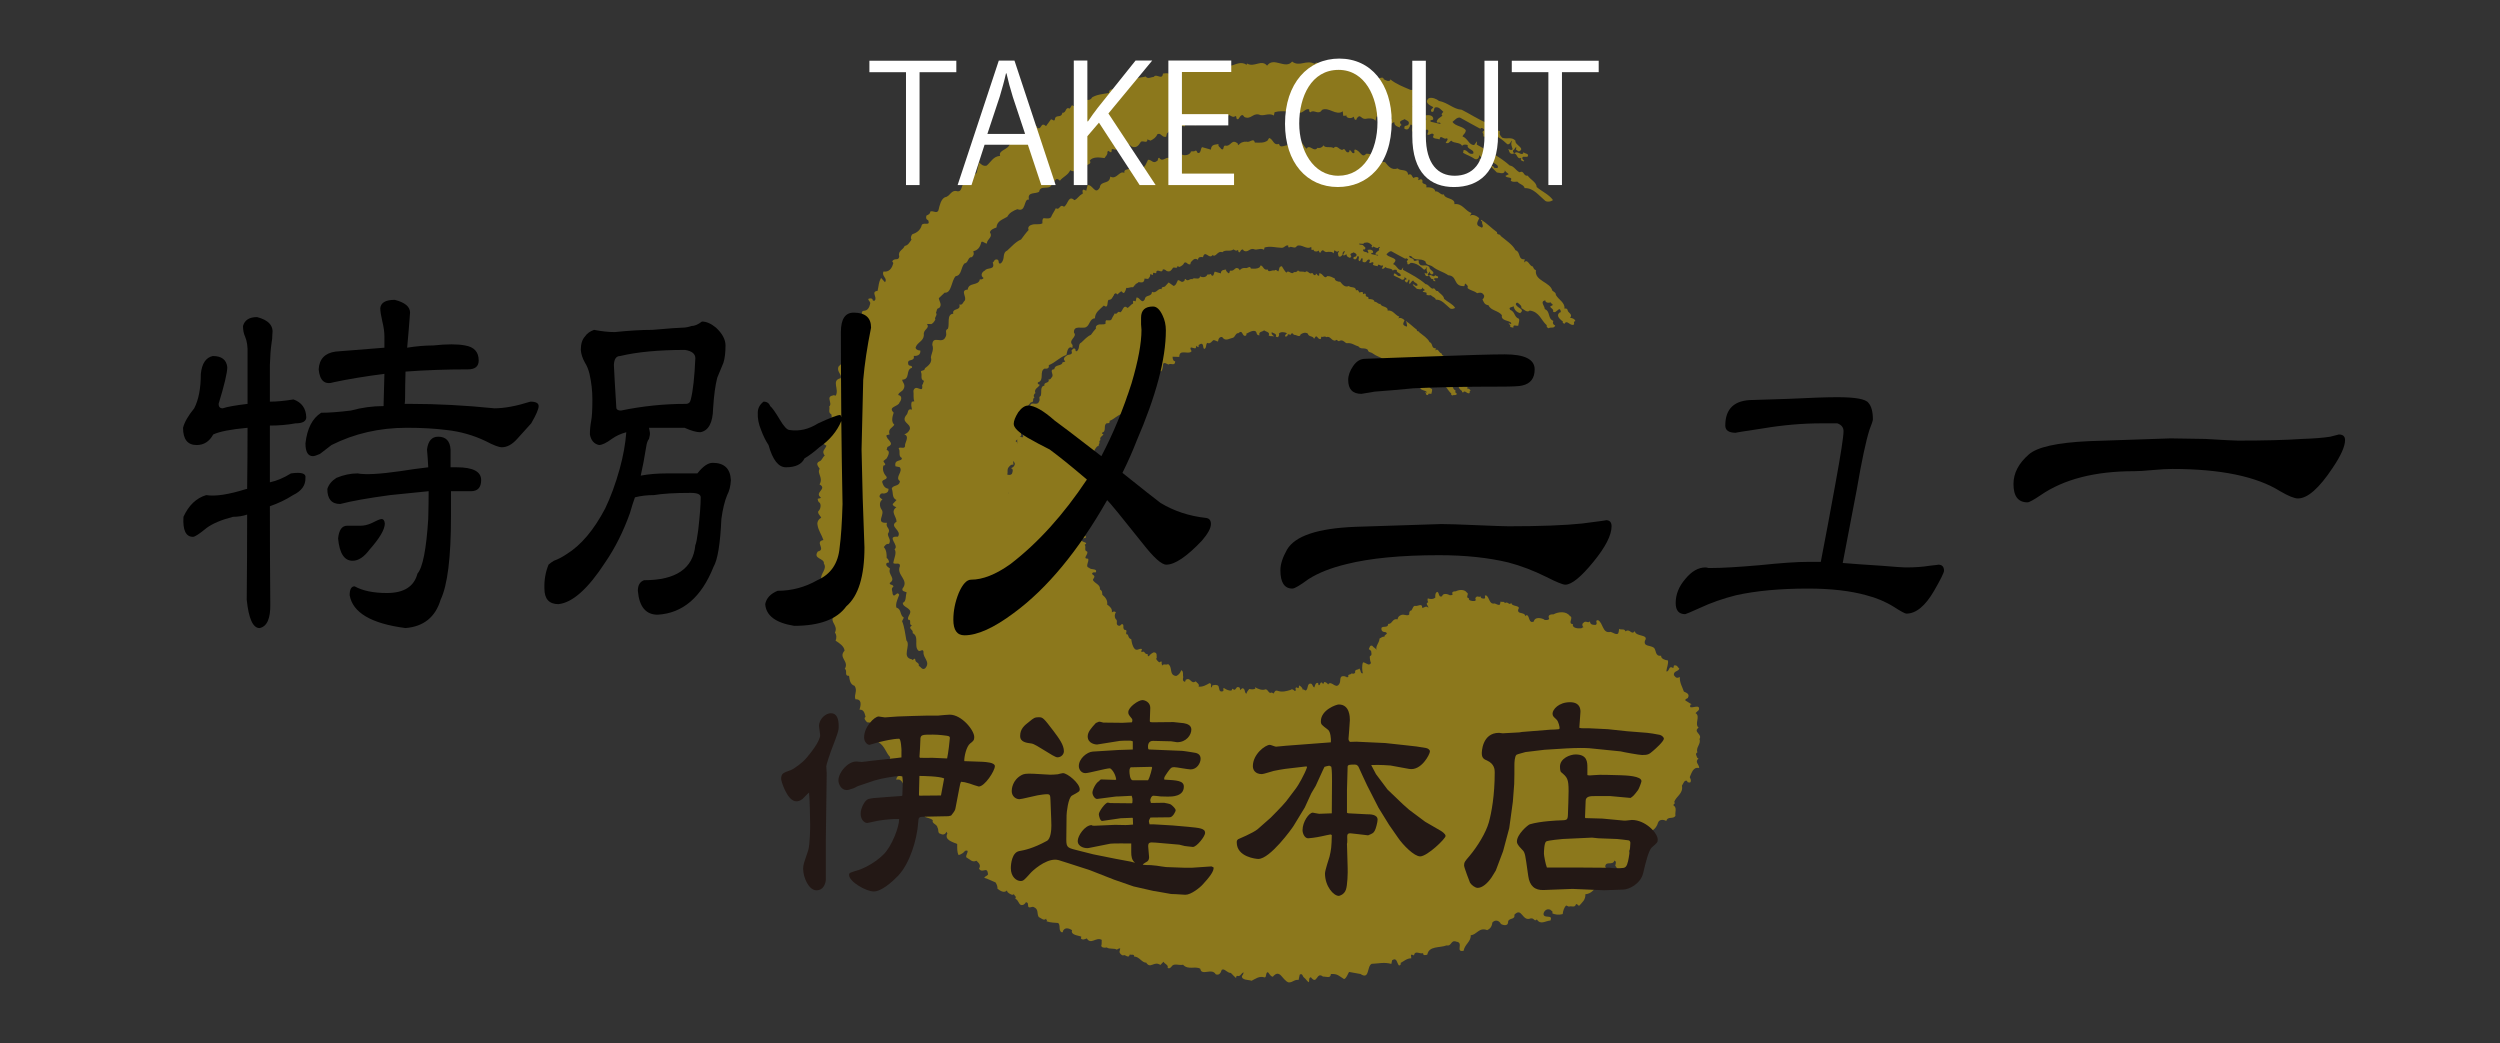
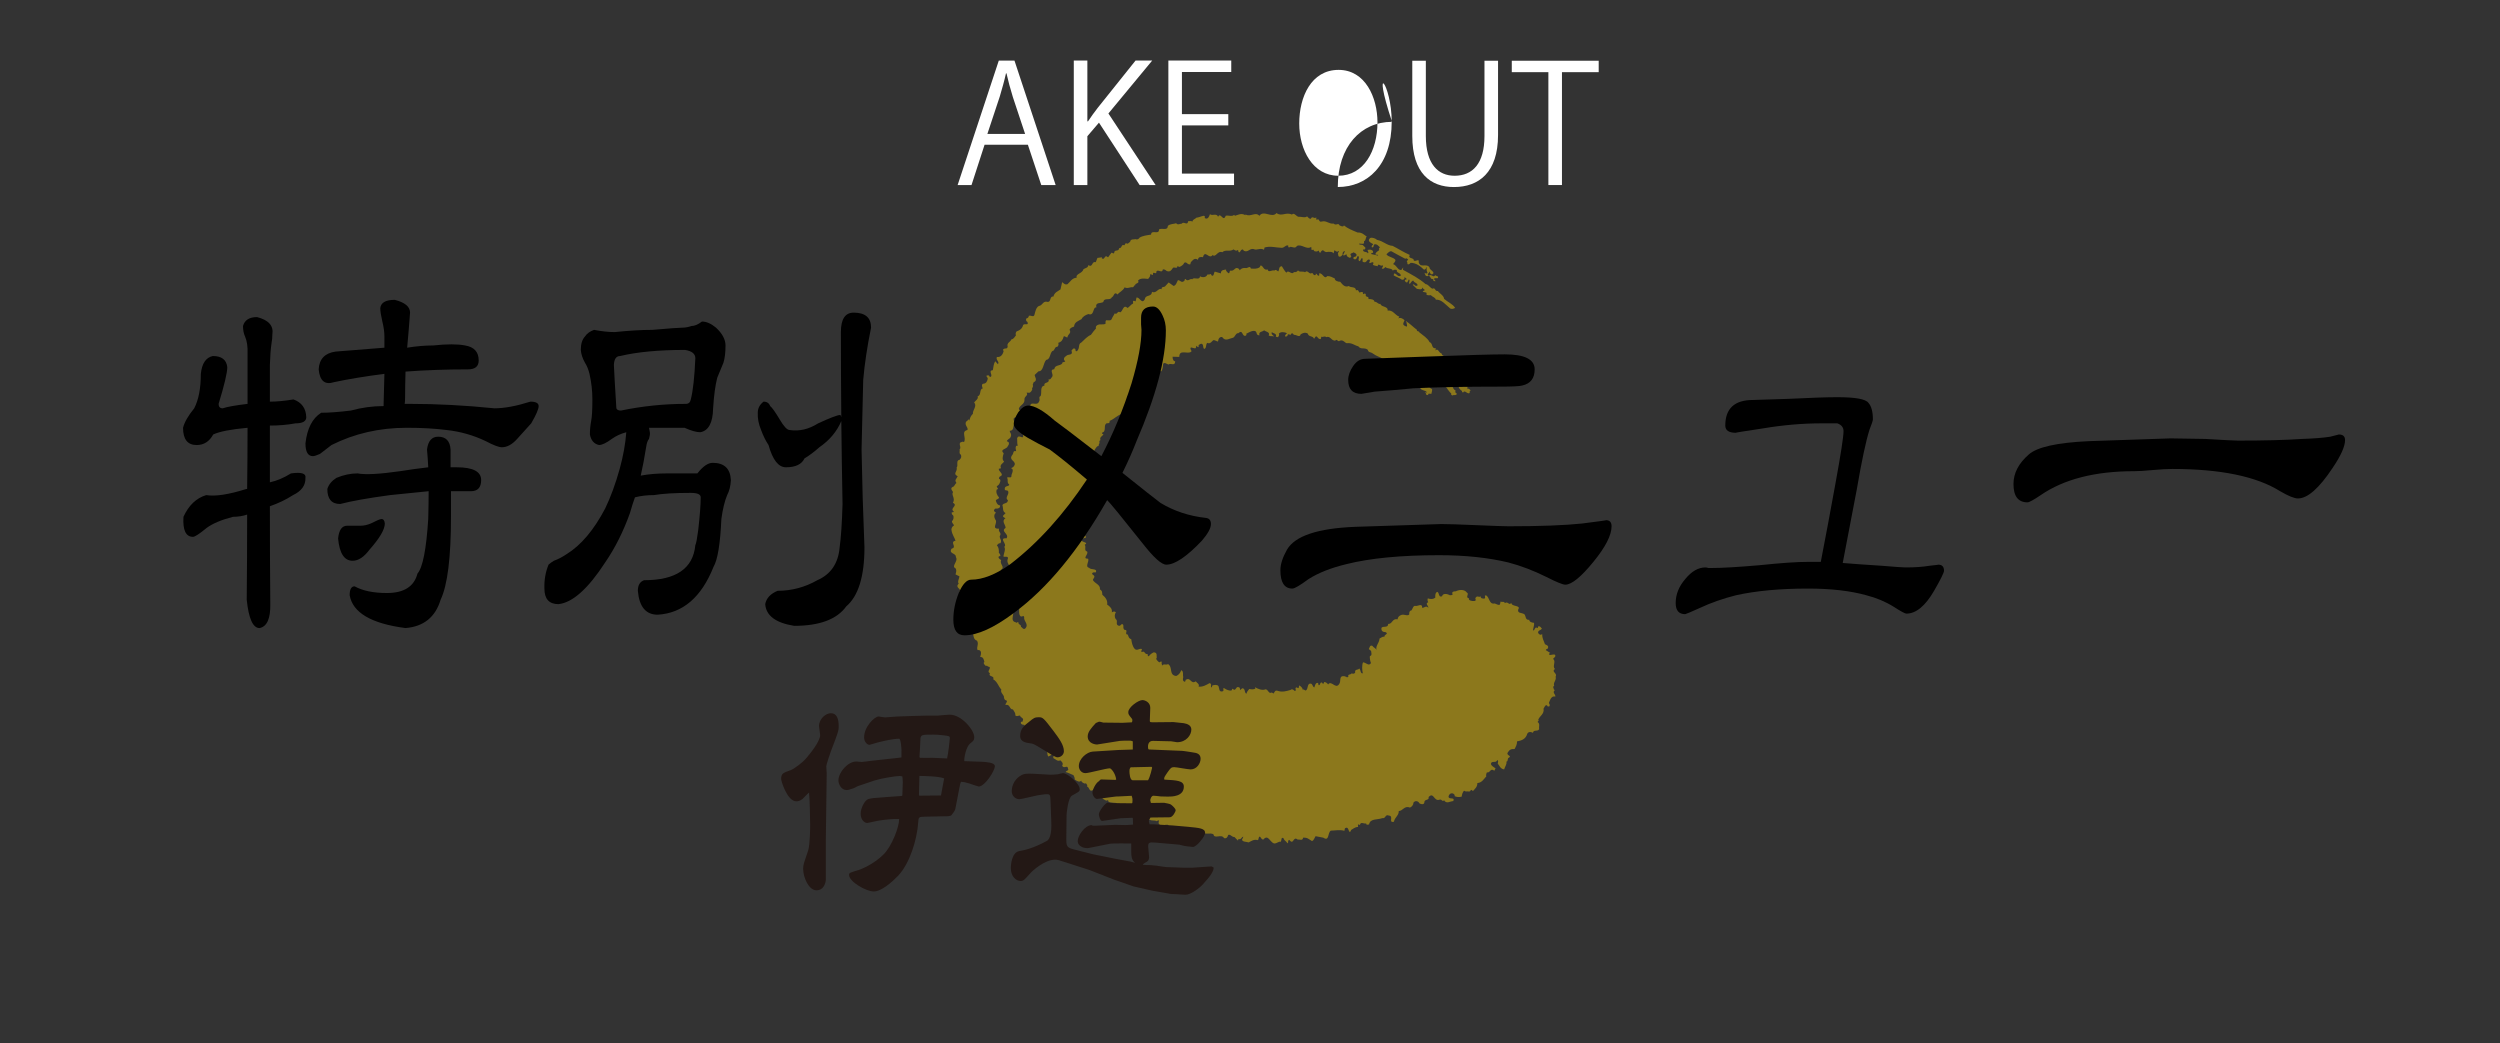
<svg xmlns="http://www.w3.org/2000/svg" version="1.1" id="レイヤー_1" x="0px" y="0px" width="270.859px" height="113.021px" viewBox="0 0 270.859 113.021" enable-background="new 0 0 270.859 113.021" xml:space="preserve">
  <rect x="0" y="0" width="270.859" height="113.021" fill="#333333" stroke="none" />
  <g>
-     <path fill="#8C781C" d="M122.883,103.645c0.022-0.312-0.291-0.165-0.485-0.221c-0.125,0.519-0.507-0.114-0.718,0.102   c-0.2-0.046-0.424-0.27-0.381-0.461l0.074-0.297c-0.089-0.068-0.225,0.06-0.333,0.087l-0.014,0.049   c-0.27-0.215-0.846-0.033-1.111-0.252c-0.114,0.03-0.759,0.087-0.562-0.341l0.011-0.484c-0.618-0.352-1.157,0.583-1.618-0.158   c-0.174,0.062-0.431,0.22-0.638,0.011l0.048-0.199c-0.345-0.146-1.188-0.166-1.006-0.705c-0.236-0.161-0.678-0.326-0.896-0.039   c-0.125,0.071-0.027,0.311-0.22,0.268c-0.396-0.148-0.082-0.835-0.41-1.007c-0.362-0.029-0.794-0.029-1.237-0.182   c0.146-0.182-0.13-0.144-0.031-0.333c-0.185,0.396-0.661-0.088-0.814-0.128c-0.235-0.379,0.028-0.854-0.553-1.085   c-0.191-0.095-0.416,0.162-0.578-0.03c-0.071-0.182,0.051-0.472-0.262-0.487c-0.099,0.192-0.294,0.355-0.548,0.289   c-0.279-0.163-0.25-0.521-0.6-0.669c0.188-0.324-0.189-0.302-0.131-0.55c-0.077,0.299-0.584-0.031-0.712-0.174l-0.062-0.175   c-0.288,0.315-0.704,0.062-1.023-0.182c0.015-0.267-0.091-0.5-0.211-0.686c-0.344-0.131-0.875-0.417-1.219-0.499   c0.049-0.207,0.53-0.25,0.384-0.498c-0.093-0.761-0.606,0.071-0.957-0.496c0.256-0.401-0.061-0.645-0.279-0.857   c-0.471,0.216-0.701-0.157-1.083-0.362c-0.177-0.193,0.479-0.896-0.149-0.713c-0.16,0.217-0.405,0.377-0.699,0.465   c-0.188-0.354-0.146-0.763-0.153-1.205c-0.472-0.214-1.435-0.438-1.062-1.142l-0.111-0.194c-0.06,0.256-0.362,0.396-0.59,0.245   c-0.41-0.051-0.214-0.481-0.37-0.677c-0.026-0.387-0.656-0.42-0.513-0.816c-0.274-0.225-0.578-0.233-0.88-0.357   c0.137-0.343,0.09-0.631-0.117-0.885c-0.216,0.055-0.549-0.131-0.51-0.327c-0.037-0.282,0.385-0.026,0.302-0.358   c0.246-0.369-0.421-0.471-0.41-0.73c-0.186-0.151-0.544,0.25-0.786-0.08c0.077-0.359-0.23-0.639-0.379-0.938   c-0.544,0.073-0.416-0.908-1.166-0.699c-0.031-0.334,0.367-0.448,0.154-0.711c-0.398-0.09-0.389-0.403-0.429-0.682   c-0.179-0.362-0.544-0.605-0.395-1.06c-0.469-0.471-0.571-1.188-1.268-1.621c0.253-0.636-0.833-0.299-0.522-0.969   c-0.688-0.27,0.541-0.943-0.343-1.062c-0.056-0.214-0.312-0.009-0.428-0.192c-0.137-0.139-0.336-0.396-0.104-0.512   c-0.09-0.277-0.123-0.821-0.66-0.788c0.163-0.495,0.269-1.165-0.438-1.116c-0.194-0.523,0.264-0.896-0.092-1.461   c-0.495-0.16-0.541-0.655-0.601-1.085c-0.58,0.021-0.125-0.574-0.463-0.755c0.514-0.84-0.735-1.191-0.024-1.977   c-0.041-0.493-0.597-0.835-0.971-1.077c0.135-0.339,0.1-0.676-0.075-0.869c0.406-0.812-0.636-1.157-0.108-1.79   c-0.167,0.018-0.537,0.038-0.484-0.212c0.364-0.452-0.817-0.627-0.14-1.263c-0.253-0.271,0.061-0.735,0.105-1.14l-0.621-0.31   c0.152-0.442,0.215-0.96-0.221-1.12c-0.15-0.514,0.67-1.062,0.275-1.647c0.084-0.612-1.229-0.486-0.658-1.313   c0.946-0.207-0.396-1.06,0.608-1.24c-0.188-0.577-0.562-1.044-0.64-1.646c-0.081-0.332,0.152-0.658,0.396-0.759   c-0.056-0.224-0.396-0.419-0.318-0.712c0.265-0.212,0.332-0.719,0.157-0.924c-0.191-0.094-0.198-0.312-0.22-0.423   c0.125-0.087,0.267,0.007,0.351-0.146c-0.776-0.552,0.757-0.938-0.151-1.418c0.447-0.75-0.311-1.184,0.019-1.698   c-0.154-0.243-0.493-0.594-0.026-0.802c0.291-0.098,0.322-0.456,0.576-0.616c-0.362-0.515-0.023-0.592,0.188-1.08   c-0.864-0.407,0.013-0.735-0.155-1.367c0.277-0.305-0.159-1.146,0.442-1.225c0.285-0.309,0.319-0.466,0.239-0.806   c-0.382-0.192-0.137-0.555-0.229-0.848c0.397-0.333-0.394-1.056,0.369-1.187c0.137-0.082,0.222-0.004,0.328,0.02   c0.432-0.692-0.522-1.671,0.547-1.898c0.151-0.445-0.479-0.699-0.229-1.271l0.458-0.435l0.104,0.244   c-0.015-0.388,0.261-0.851,0.521-1.118c-0.079-0.55,0.704-1.221,0.2-1.758c0.174-0.333,0.704-0.527,0.55-0.988   c0.616-0.12,0.214-1.177,0.819-1.257c-0.131-0.141-0.265-0.696,0.068-0.723c0.427-0.011,0.61-0.345,0.698-0.749   c0.06-0.259-0.2-0.312-0.2-0.535c0.129-0.07,0.396-0.11,0.468,0.061c-0.037,0.156,0.178,0.156,0.236,0.111   c0.302-0.361-0.464-0.955,0.302-1.048c0.151-0.656,0.09-0.88,0.376-1.402l0.426,0.47c0.317-0.458-0.396-0.624-0.166-1.159   c0.626,0.088,0.938-0.371,1.066-0.926l-0.12-0.185c0.267-0.422,0.695,0,0.763-0.519c-0.176-0.628,0.427-0.702,0.587-1.142   c0.387-0.074,0.503-0.365,0.746-0.688c-0.136-0.142-0.038-0.539,0.139-0.604c0.465-0.154,0.847-0.447,0.978-1.003   c0.279-0.307,0.92,0.169,0.698-0.478c-0.246-0.104-0.271-0.273-0.202-0.521c0.229-0.102,0.403-0.165,0.418-0.435   c0.346-0.134,0.688,0.27,0.88-0.12c0.146-0.604,0.276-1.211,0.708-1.43c0.599-0.077,0.633-0.869,1.372-0.64   c0.624,0.029,0.275-0.953,0.942-0.849c0.152-0.653,0.66-0.81,1.112-1.129c0.085-0.354,0.143-0.604,0.271-1.157   c0.168,0.146,0.421,0.463,0.822,0.349c0.454-0.37,0.708-1.007,1.461-1.056c-0.223-0.638,0.895-0.646,1.047-1.297   c0.275-0.259,0.741-0.204,0.797-0.67c0.761,0.441,0.478-0.681,1.183-0.48l0.27-0.682l0.708-0.092l-0.033,0.139   c0.555,0.409,0.376-0.701,0.999-0.139l0.535-0.733c0.165-0.016,0.32,0.237,0.418,0.043c0.049-0.676,0.712-0.092,0.817-0.762   c0.471,0.052,0.271-0.685,0.802-0.452l0.245-0.375c0.311,0.276,0.44-0.058,0.681-0.164c0.066-0.514,0.569-0.347,0.851-0.439   c0.237,0.103,0.524,0.021,0.637-0.228c0.502-0.313,1.159-0.37,1.827-0.481c0.038-0.896,1.294,0.147,1.246-0.835   c0.488-0.248,1.382,0.274,1.408-0.523c0.291-0.352,0.974-0.304,1.322-0.433c0.248,0.321,0.57,0.07,0.895,0.039   c0.263-0.412,0.911,0.424,0.986-0.354c0.22-0.01,0.503-0.099,0.685,0.048c0.096-0.406,0.395-0.336,0.628-0.603   c0.433-0.06,0.754-0.25,1.184-0.305c0.204,0.046,0.167,0.195,0.131,0.342c0.519,0.335,0.702-0.261,0.834-0.611   c0.396,0.363,1.018-0.235,1.294,0.415c0.4-0.818,0.801,0.931,1.205-0.148c0.449-0.104,0.971,0.17,1.312-0.12   c0.06-0.044,0.144,0.087,0.123,0.13c0.514-0.146,1.071-0.503,1.673-0.089l0.03-0.153c0.79,0.49,1.554-0.5,2.183,0.239   c0.71-1.014,1.976,0.454,2.71-0.443c0.819,0.618,1.494-0.24,2.441,0.245c0.316-0.404,0.641,0.25,1.05,0.349   c0.49-0.049,1.008,0.229,1.342-0.062c0.147,0.085,0.323,0.447,0.61,0.354c0.054-0.204,0.225-0.271,0.418-0.174   c0.237,0.106,0.261,0.01,0.474,0c-0.085,0.147-0.007,0.272,0.021,0.38c0.476-0.418,0.272,0.444,0.802,0.24   c0.741-0.196,1.127,0.416,1.896,0.333c0.333,0.396,0.735-0.201,0.896,0.264c0.193,0.094,0.517,0.28,0.67,0.094l0.021-0.094   c0.641,0.516,1.367,0.789,2.193,1.141c0.33-0.03,0.719,0.115,0.887,0.261l0.558,0.396c-0.234,0.105-0.104,0.667-0.433,0.693   c-0.021,0.104,0.074,0.396-0.147,0.455l-0.645-0.042c0.032,0.329,0.479,0.055,0.686,0.318c0.117,0.188,0.518,0.275,0.229,0.589   c-0.084,0.146-0.25-0.062-0.287,0.098c0.053,0.479,0.598,0.186,0.78,0.541c0.196-0.165-0.081-0.333-0.029-0.535   c0.396-0.117,0.905,0,0.854,0.403c-0.033,0.152-0.425,0.016-0.272,0.27c0.304,0.066,0.86,0.199,1.058,0.245   c0.025-0.319-0.416,0.009-0.403-0.264c0.077-0.354,0.418-0.436,0.624-0.647c-0.193-0.102-0.036-0.276,0.09-0.402   c-0.213-0.21-0.499-0.592-0.891-0.479c-0.201,0.119-0.045,0.632-0.428,0.44c-0.099-0.293,0.227-0.321,0.219-0.479   c-0.391-0.2-1.004-0.504-0.475-0.963c0.358-0.139,0.882,0.1,1.103,0.299c0.972,0.177,1.557,0.895,2.456,0.952   c0.812,0.396,1.778,1.042,2.702,1.418c-0.365,0.664,0.71,0.378,0.643,0.901c0.339,0.182,0.526-0.204,0.805,0.021   c-0.09,0.343,0.041,0.479,0.258,0.699c0.547,0.177,0.993-0.149,1.424,0.32c-0.11,0.461,1.145,0.81,0.366,1.163   c-0.141-0.094-0.238-0.117-0.318-0.235l0.054-0.207c-0.151-0.085-0.176,0.273-0.342,0.296c-0.086,0.146-0.008,0.259,0.13,0.346   c0.367-0.396,0.811,0.454,1.004-0.145c0,0.214,0.667,0.104,0.406,0.521l-0.479-0.004c-0.195,0.171-0.01,0.274,0.071,0.392   l0.054,0.018l-0.028,0.095c-0.199-0.042-0.455-0.104-0.275-0.383c-0.585,0.233-0.383-0.679-0.964-0.438   c-0.375,0.014-0.348-0.347-0.462-0.532c0.191,0.095,0.383,0.19,0.479,0.013c-0.097-0.302-0.248-0.542-0.058-0.923   c-0.17,0.062-0.215,0.477-0.518,0.402c-0.522-0.487-1.246-1.093-2.1-1.066c-0.125,0.069-0.245,0.373-0.521,0.191   c0.141-0.339-0.332-0.393,0.154-0.65c-0.062-0.171-0.4-0.356-0.452-0.146c-0.698-0.385-1.61-0.866-2.219-1.219   c-0.372-0.029-0.556,0.291-0.804,0.461c0.26,0.481,1.172,0.481,1.44,0.92c-0.03,0.359-0.261,0.414-0.364,0.653   c0.636,0.259,0.688,0.962,1.275,0.937l0.306-0.413l-0.03,0.371c1.456,0.82,2.521,1.333,3.578,2.267   c0.457,0.051,0.623,0.521,1.056,0.727c0.534-0.248,0.38,0.458,0.883,0.37c0.318,0.449,0.942,0.694,0.979,1.235   c0.58,0.502,1.311,0.781,1.761,1.409c-0.204,0.167-0.701,0.278-0.914,0.014c-0.628-0.518-1.223-1.354-2.153-1.304   c-0.111-0.396-0.491-0.37-0.786-0.702c-0.271-0.013-0.506,0.088-0.726-0.114c0.271-0.472-0.422-0.209-0.576-0.51l0.367-0.192   c-0.129-0.133-0.422-0.251-0.422-0.466c0.015,0.591-0.602,0.286-0.865,0.286l-0.646-0.641c0.138-0.12,0.22-0.062,0.354,0.086   l-0.024,0.05l0.373,0.028c0.26-0.416-0.535-0.438-0.609-0.826c-0.271,0.034-0.395,0.338-0.538,0.521l-0.149-0.091   c0.044-0.415,0.186-0.333-0.008-0.645l-0.277,0.519c-0.271-0.002-0.339-0.184-0.393-0.412l0.35-0.125l-0.395-0.364   c0.119,0.189-0.082,0.577-0.421,0.444c-0.466-0.328-0.866-0.423-1.281-0.675l0.063-0.307c0.483,0,0.465,0.536,1.029,0.4   c0.216-0.479-0.753-0.444-0.582-0.938c-0.198-0.045-0.454-0.103-0.604,0.074l-0.006,0.051c-0.152-0.468-0.908-0.262-1.188-0.602   c-0.197,0.12-0.258,0.374-0.597,0.24c0.023-0.099,0.361-0.396,0.12-0.501c-0.322,0.237-0.69-0.478-0.784,0.131   c-0.28-0.122-0.575-0.024-0.73-0.273c-0.009,0.059,0.092-0.137,0.107-0.239c-0.19-0.308-0.455,0.108-0.693,0   c0.021-0.308,0.168-0.271,0.068-0.516c-0.491-0.213-0.436,0.699-1.092,0.333c-0.133-0.137,0.142-0.604-0.188-0.572l-0.267,0.475   c-0.505-0.125,0.162-0.709-0.342-0.829c-0.126,0.285-0.209,0.646-0.553,0.516c-0.196-0.045-0.12-0.188-0.083-0.339   c0.182-0.071,0.385-0.021,0.443-0.275c0.067-0.311-0.35-0.35-0.435-0.479c-0.179,0.123-0.723,0.155-0.435,0.55   c0.229,0.158-0.189,0.112-0.087,0.353c-0.258-0.062-0.646-0.204-0.612-0.568c-0.213,0-0.273,0.256-0.572,0.137l0.306-0.624   c-0.257-0.06-0.248,0.152-0.386,0.284c0.151,0.246-0.149,0.448-0.339,0.562c-0.396,0.062-0.312-0.288-0.373-0.463   c-0.103-0.239,0.382-0.286,0.035-0.417c-0.166,0.278-0.508-0.105-0.604-0.125l-0.112,0.493c-0.208-0.327-0.739-0.276-1.125-0.209   c-0.433,0.006-0.519-0.536-0.821-0.137c-0.117,0.02-0.06,0.248-0.165,0.227c-0.212,0.062-0.148-0.243-0.287-0.327   c-0.092,0.182-0.58,0.229-0.747-0.019l0.025-0.1l-0.373,0.022l-0.049-0.488c-0.704,0.533-1.532-0.519-2.25-0.152   c-0.359,0.616-0.888-0.095-1.239,0.254c-0.159,0.014-0.171-0.208-0.145-0.305c-0.396-0.142-0.548,0.305-0.989,0.362   c-1.014-0.023-1.848-0.323-2.764-0.06l-0.079,0.362c-0.562-0.35-1.149,0.146-1.629-0.111c-0.653-0.154-0.883,0.579-1.556,0.274   c-0.09-0.063-0.139-0.295-0.332-0.182c-0.233,0.11-0.315,0.672-0.55,0.299c0.03-0.104-0.006-0.21-0.102-0.229   c-0.215,0.21-0.481-0.009-0.667-0.108c-0.477,0.419-1.278-0.029-1.767,0.443c-0.777-0.277-0.999,0.896-1.535,0.446   c-0.553,0.779-1.174-0.9-1.518,0.342c-0.298-0.074-0.735-0.062-0.765,0.312l-0.021,0.094c-0.547-0.396-0.819,0.079-1.146,0.368   l-0.081,0.356c-0.512,0.094-0.528-0.49-0.959-0.275c-0.13,0.348-0.437,0.541-0.732,0.688l-0.35-0.135   c0.048,0.492-0.5,0.095-0.695,0.261c-0.25,0.376-0.44,0.709-0.975,0.527c-0.145-0.096-0.349-0.35-0.638-0.255   c-0.084,0.783-1.04-0.351-1.04,0.555c-0.183,0.119-0.581-0.234-0.517,0.149l-0.03,0.152c-0.22,0.053-0.348-0.34-0.43,0.008   c0.041,0.278-0.21,0.437-0.308,0.631c-0.518-0.069-1.239-0.188-1.604,0.266c0.306,0.503-0.517,0.358-0.448,0.751   c-0.245-0.062-0.171,0.277-0.383,0.277c-0.415-0.036-0.814,0.297-1.288,0.025c-0.229,0.536-0.805,0.72-1.113,1.132   c-0.564-0.562-0.558,0.343-0.89,0.435c-0.271,0.634-1.229-0.027-1.358,0.753c-0.382,0.288-1.315-0.037-1.102,0.858   c-0.607-0.142-0.275,1.434-1.255,1.037c-0.454,0.165-0.882,0.396-1.095,0.82c-0.493,0.305-1.117,0.436-1.176,1.166   c-0.286,0.1-0.639,0.229-0.705,0.521c0.354,0.569-0.316,0.689-0.334,1.217c-0.21,0-0.512-0.332-0.605-0.147   c-0.111,0.504-0.359,0.88-0.86,0.974c0.083,0.345,0.062,0.395-0.151,0.651c-0.468-0.053-0.354,0.617-0.803,0.671   c-0.397,0.388-0.297,1.317-0.955,1.383c-0.499,0.521-0.432,1.864-1.202,1.793l-0.628,0.595c0.03,0.329,0.411,0.736,0.02,1.079   c-0.253-0.013-0.236,0.318-0.327,0.51c0.208,0.254-0.219,0.483-0.071,0.727c-0.092,0.196-0.257,0.418-0.43,0.487l-0.477-0.011   c0.358,0.516-0.446,0.545-0.333,1.207c-0.045,0.689-0.703,0.75-0.896,1.339c0.006,0.215,0.242,0.321,0.512,0.335   c0.045,0.485-0.341,0.607-0.714,0.577c0.149,0.725-0.794,0.19-0.586,0.927c0.055,0.23,0.461,0.05,0.396,0.365   c-0.744,0.203-0.131,1.243-1.059,1.291c-0.006,0.273,0.416,0.525,0.148,1c-0.12,0.299-0.561,0.358-0.579,0.663   c0.469,0.064,0.347,0.565,0.146,0.782c-0.119,0.507-1.326,0.441-0.641,1.125c-0.163,0.496-0.278,1,0.068,1.303   c-0.173,0.33-0.737,0.455-0.508,1.053l-0.336,0.085c-0.104,0.456,1.021,0.88,0.145,1.25c-0.131,0.091-0.061,0.257-0.145,0.348   c0.512,0.125,0.092,0.759,0.011,0.917l-0.339,0.276c0,0.218,0.395,0.36,0.051,0.502l-0.054-0.02   c-0.161,0.5,0.054,0.924,0.353,1.258c0.03,0.319-0.429,0.218-0.498,0.524c0.089,0.282,0.212,0.687,0.688,0.75   c0.021,0.383-0.223,0.469-0.499,0.519c-0.152-0.038-0.368-0.031-0.396,0.123c-0.228,0.266,0.123,0.395,0.242,0.534   c-0.354,0.184-0.324,0.723-0.125,1.031c0.507,0.547-0.736,1.547,0.621,1.479c-0.229,0.525,0.493,0.599,0.09,1.194   c0.011,0.43,0.388,0.618,0.125,1.089c-0.334-0.023-0.416,0.165-0.563,0.35c0.295,0.333,0.309,0.724,0.309,1.188   c0.195,0.094,0.242,0.325,0.259,0.478c-0.109,0.039-0.262-0.003-0.302,0.15c-0.058,0.251,0.286,0.396,0.411,0.52   c-0.296,0.627,0.711,1.072-0.033,1.547c-0.054,0.245,0.395,0.137,0.395,0.413c-0.315,0.185-0.073,0.51-0.087,0.762   c0.188,0.583,0.479-0.414,0.715,0.117c-0.138,0.395-0.417,0.922-0.312,1.369c0.599,0.193,0.347,0.817,0.815,1.1l-0.19,0.383   c0.272,0.645,0.322,1.354,0.468,2.081c0.52,0.534-0.577,1.84,0.596,2.052c0.152,0.25,0.22-0.272,0.372,0.027   c-0.036,0.365,0.46,0.275,0.375,0.692c0.195,0.032,0.355,0.502,0.687,0.257c0.639-0.706-0.274-1.125-0.174-1.792   c-0.078-0.396-0.33,0.03-0.562-0.128c-0.517-0.505,0.141-1.513-0.623-1.903c0.149-0.396-0.591-0.456-0.074-0.829   c-0.412-0.092,0.036-0.629-0.395-0.616c-0.186-0.359,0.49-0.74,0.095-1.104c-0.212-0.254-0.715-0.367-0.685-0.73   c0.396-0.129,0.273-0.74,0.416-1.129c-0.134-0.092-0.574-0.086-0.443-0.42c0.76-0.942-0.722-1.449-0.287-2.417   c0.05-0.466-0.492-0.161-0.718-0.332c0.052-0.463,0.416-1.125,0.135-1.507c0.577-0.401-0.995-1.451,0.368-1.357   c0.479-0.697-1.021-1.092-0.152-1.623c0.021-0.544-0.711-1.082-0.019-1.559c-0.137-0.074-0.392-0.144-0.396-0.354l0.413-0.435   c-0.528-0.224-0.334-0.817-0.515-1.242c0.158-0.439,0.836-0.182,0.881-0.811c-0.592-0.4,0.396-1.021-0.023-1.508l-0.457-0.095   c-0.174-0.835,0.748-0.46,0.689-0.901c-0.437-0.207-0.102-0.718-0.348-1.044c0.152-0.227,0.664,0.151,0.704-0.271   c-0.105-0.232,0.556-1.036-0.09-1.241c0.279-0.099,0.479-0.258,0.603-0.555c0.153-0.647-1.004-0.715-0.395-1.525   c0.269-0.208,0.08-0.776,0.624-0.604c-0.037-0.285-0.142-0.516-0.013-0.855l0.273-0.046c-0.139-0.288-0.048-0.701-0.103-1.139   c0.253-0.854,1.116,0.46,0.942-0.638c0.111-0.028,0.117-0.288,0.21-0.436c-0.453-0.154-0.171-0.618-0.322-0.928   c-0.091-0.288,0.396-0.073,0.42-0.438c0.321-0.251,0.828-0.604,0.646-1.178c0.045-0.418,0.355-0.833,0.151-1.353   c0.042-1.124,1.066-0.02,1.427-0.846c0.243-0.373-0.15-0.732,0.263-0.896c0.213-0.481-0.168-1.598,0.583-1.634   c-0.163-0.667,0.867-0.274,0.659-1.013c0.344,0.137,0.378-0.229,0.575-0.396c0.271-0.427-0.535-1.142,0.333-1.21   c0.086-0.831,1.196-0.355,1.317-1.129c0.148,0.094,0.334-0.026,0.402-0.123c-0.368-0.239-0.223-0.637,0.143-0.816   c0.244-0.371,1.162,0,0.842-0.872c0.177-0.062,0.13-0.335,0.436-0.325c0.373,0.032,0.046,0.543,0.439,0.428   c0.534-0.464,0.097-1.107,0.699-1.391c0.469-0.421,0.911-0.954,1.498-1.196c0.309-0.412,0.533-0.731,0.82-1.031   c-0.146-0.308,0.114-0.507,0.339-0.565c0.354-0.131,0.844,0.037,1.162-0.163c-0.014-0.158-0.042-0.49,0.134-0.55   c0.312,0.016,0.762,0.119,0.845-0.23c0.126-0.292,0.34-0.559,0.464-0.851c0.47,0.271,0.377-0.506,0.887-0.165   c0.413-0.176,0.477-1.326,1.125-0.705c0.344-0.128,0.493-0.52,0.9-0.694c0.043-0.195-0.129-0.346,0.104-0.455l0.285,0.12   l0.146-0.604c0.557-0.094,0.807,1.14,1.324,0.255c0.074-0.784,1.083-0.288,1.125-1.18c0.718,0.385,0.962-0.689,1.534-0.396   c-0.089-0.504,0.475-0.256,0.607-0.557l0.492-0.517l0.778,0.544c0.394-0.064,0.508-0.569,0.688-0.895   c0.424-0.019,0.526,0.499,0.998,0.113c0.123-0.07,0.025-0.364,0.224-0.315c0.364,0.513,0.688-0.163,1.058,0.027   c0.266-0.42,1.174,0.267,1.229-0.467c0.372,0.253,0.924,0.172,1.115-0.172c-0.01-0.209,0.366-0.013,0.455-0.153   c0.24-0.104,0.177,0.146,0.318,0.229c0.357,0.089,0.277-0.513,0.462-0.63l0.953,0.272c0.027-0.583,0.446-0.533,0.828-0.606   c-0.104,0.239,0.192,0.358,0.302,0.55l0.146,0.031c0.133-0.074,0.049-0.413,0.264-0.413c0.658,0.151,0.669-0.812,1.377-0.215   c-0.063,0.09,0.087,0.12,0.072,0.175c0.172-0.273,0.521-0.415,0.882-0.385c0.344,0.137,0.753-0.468,0.888,0.096   c0.521,0.013,0.988,0.065,1.368-0.212l0.175-0.279c0.465,0.101,0.444,0.854,1.075,0.629c0.128,0.606,0.753,0,1.088,0.196   c0.212-0.271,0.46,0.052,0.601,0.145c0.224-0.274,0.023-0.8,0.562-0.835c0.244,0.325,0.416,0.742,0.725,1.025   c0.344-0.562,0.804,0.446,1.188-0.099c0.311,0.074,0.563-0.086,0.655-0.275c0.178,0.362,0.777,0.074,1.09,0.302   c0.44-0.479,0.701,0.476,1.106,0.1c0.213,0.037,0.213,0.47,0.562,0.339c0.062-0.046,0.031-0.154,0.047-0.208   c0.266,0.006,0.188,0.315,0.457,0.325c0.229-0.059-0.044-0.282,0.144-0.399c0.616,0.091,0.722,1.025,1.225,0.452   c0.433-0.01,0.759,0.175,1.197,0.385c-0.079,0.354,0.558,0.555,0.833,0.519c0.333,0.396,0.688,0.946,1.386,0.688   c0.296,0.341,1.062-0.021,1.123,0.694c0.428-0.215,0.375,0.245,0.614,0.354c0.08-0.144,0.463-0.158,0.527,0.01   c-0.028,0.104-0.092,0.151,0.002,0.222c0.126-0.087,0.312-0.195,0.413,0.036c-0.129,0.559,0.555,0.177,0.415,0.736   c0.383-0.026,0.943,0.062,0.963,0.438c0.394-0.07,0.589,0.457,0.941,0.323c0.09,0.553,1.246,0.342,1.138,1.062   c0.882-0.118,1.158,0.745,1.854,0.96l-0.185,0.332c0.225-0.271,0.763-0.038,1.017,0.229c-0.054,0.199-0.4,0.601-0.09,0.838   l0.386,0.191c0.257-0.205-0.075-0.387,0.041-0.681l-0.148-0.039l0.032-0.141c0.647,0.406,1.069,0.883,1.711,1.345   c-0.031,0.371,0.34,0.135,0.393,0.41c0.533,0.446,1.319,0.949,1.609,1.548c0.595,0.188,0.229,1.063,1.003,0.977l-0.079,0.354   c0.429-0.483,0.541,0.396,0.956,0.432c0.072,0.175,0.14,0.351,0.331,0.397c-0.166,1.189,1.537,1.253,1.782,2.219   c0.18,0.151,0.392,0.205,0.379,0.467c0.341,0.562,0.99,0.811,0.941,1.491c0.171-0.071,0.261,0,0.333,0.132   c-0.022,0.31,0.599,0.4,0.277,0.861c0.214,0,0.513,0.119,0.561,0.341c-0.333,0.091,0.031,0.331-0.25,0.425   c-0.428,0.007-0.667-0.587-0.937-0.12c-0.092-0.062-0.245-0.1-0.155-0.239c-0.271-0.229-0.82-0.618-0.358-0.989l0.11-0.027   c0.046-0.208-0.105-0.455-0.258-0.273c-0.186,0.115-0.363,0.395-0.579,0.185c0.188-0.329-0.683-0.476-0.062-0.651   c0.113-0.24-0.215-0.152-0.181-0.354c-0.188,0.114-0.598,0.071-0.586-0.198c-0.627,0.12-0.046,0.625-0.059,0.947   c0.64,0.254,0.284,1.021,0.933,1.281c-0.105,0.191-0.043,0.355,0.104,0.448l0.094,0.03c-0.091,0.396-0.516,0.146-0.701,0.318   c-0.152-0.042-0.282-0.186-0.205-0.318c-0.624-0.527-0.779-1.456-1.857-1.601c-0.285,0.288-0.658-0.155-0.903-0.27   c0.062-0.253-0.223-0.427-0.396-0.575c-0.205-0.045-0.263,0.207-0.123,0.301c0.19,0.296,0.915,0.422,0.391,0.823   c-0.454-0.111-0.642-0.417-0.729-0.76c-0.088,0.146-0.604,0.083-0.353,0.403c0.577,0.234,0.396,0.775,0.941,0.964   c0.117,0.188-0.05,0.464-0.061,0.742c-0.19,0.104-0.595-0.204-0.533,0.23l-0.356-0.079c0.096-0.189-0.044-0.273-0.182-0.363   l0.165-0.017l0,0c0.028,0.114,0.148,0.03,0.15-0.021c-0.171-0.354-1.166-0.21-1.021-0.877c-0.408-0.52-1.216-0.485-1.452-1.073   c-0.458-0.062-0.509-0.335-0.654-0.64c0.133-0.077,0.262-0.365,0.126-0.499c-0.15-0.252-0.425-0.267-0.705-0.166   c-0.363-0.296-0.738-0.274-1.045-0.567c0.112-0.236-0.09-0.333-0.213-0.473c-0.156,0.021-0.021,0.317-0.217,0.271   c-1.125,0-0.646-1.103-1.646-1.177c-0.601-0.406-1.127-0.476-1.704-0.933c-0.274-0.226-0.716-0.113-0.774-0.555   c-0.541-0.439-1.077,0.027-1.523-0.562c-0.611-0.148-1.03-0.615-1.807-0.478c-0.309-0.072-0.562-0.6-1.083-0.409   c-0.33,0.297-0.482-0.419-0.736-0.017c-0.694,0-0.729-0.799-1.475-0.545c-0.113-0.241-0.487,0.045-0.729-0.059l-0.094,0.343   c-0.501,0.107-0.513-0.539-0.812-0.394l-0.248,0.372c-0.148-0.517-0.89-0.265-0.979-0.818c-0.479-0.273-0.834-0.092-1.15,0.104   c-0.133,0.615-0.691,0-1.079,0.065c-0.025-0.104-0.333-0.389-0.388-0.138c-0.119,0.026-0.092,0.138-0.102,0.186   c-0.08-0.125-0.308-0.065-0.446-0.151c0.01,0.222-0.14,0.396-0.354,0.396c-0.233-0.166,0.104-0.455,0.223-0.536   c-0.329-0.182-1.052-0.296-1.292,0.07c0.112,0.19-0.041,0.42-0.13,0.56l-0.356-0.077c0.229-0.539-0.405-0.526-0.634-0.733   c-0.158,0.441,0.321,0.441,0.321,0.715c-0.278-0.173-0.49,0.04-0.813-0.188c0.28-0.525-0.452-0.587-0.723-0.817   c-0.215,0.271-0.681,0.163-0.769,0.575l0.06,0.229c-0.707,0.044-0.206-0.748-0.96-0.711c-0.374,0.017-0.816,0.291-1.168,0.479   c0.146,0.031,0,0.213-0.017,0.267c-0.663,0.327-0.447-1.062-1.187-0.381c-0.467-0.065-0.525,0.669-0.918,0.739   c-0.615,0.125-1.149,0.588-1.619-0.104c-0.291-0.123-0.517,0.098-0.606,0.286l-0.091,0.404c-0.254-0.064-0.518-0.287-0.752-0.23   c-0.194,0.166-0.524,0.685-0.896,0.433c-0.345,0.132-0.091,0.888-0.542,0.946c-0.229-0.157-0.085-0.557-0.299-0.769   c-0.223-0.151-0.396,0.125-0.627,0.182c0.154,0.03,0.051,0.222,0.026,0.325l-0.194-0.045l0.028-0.102   c-0.327-0.229-0.062,0.471-0.453,0.331l-0.562-0.137c-0.232,0.318,0.177,0.41,0.066,0.651c-0.542,0.515-1.92-0.447-1.906,0.841   l-1.056-0.031c-0.007,0.27,0.039,0.49,0.212,0.688l0.204,0.05c-0.033,0.837-0.683,0.213-1.066,0.489   c-0.251-0.056-0.655-0.403-0.835-0.08c-0.021,0.314-0.044,0.886-0.333,1.205c-0.302-0.073-0.4-0.578-0.748-0.229   c-0.454,0.111-0.337,0.991-0.911,0.957c-0.204,0.165,0.03,1.021-0.521,0.624c-0.397,0.39-0.974,0.746-0.955,1.381   c-0.585,0.022-0.538,0.728-0.965,0.955c-0.371,0.213-1.375-0.271-1.312,0.598c0.421,0.472-0.702,0.792-0.147,1.343l-0.021,0.318   c-0.468-0.275-0.564,0.354-0.651,0.758c-0.76,0.248-1.147,0.8-1.912,1.104c0.065,0.391-0.194,0.391-0.458,0.375   c-0.603,0.288,0.022,1.288-0.712,1.486c-0.072,0.089,0,0.218,0.154,0.251l0.042,0.015c-0.119,0.296-0.681,0.435-0.469,0.909   c-0.176,0.06-0.25,0.36-0.104,0.452c-0.321,0.244,0.052,0.489-0.395,0.545c-0.287,0.311-0.729,0.852-0.392,1.244   c-0.232,0.806-0.785,1.737-0.654,2.352l-0.613,0.604c0.376,0.208,0.237,0.581,0.55,0.82c-0.383,0.5-0.911,0.96-0.776,1.735   c-0.251-0.062-0.397,0.125-0.544,0.302c-0.172,0.285-0.038,0.413-0.122,0.771c0.147,0.029,0.353,0.075,0.438-0.058   c0.341,0.132,0.283,0.383,0.333,0.604c-0.149-0.033-0.104,0.241-0.182,0.335c0.201,0.045,0.272,0.213,0.333,0.396   c0,0.481-0.356,0.61-0.732,0.621c-0.148,0.178,0.059,0.229,0.136,0.348c0.33-0.024,0.462,0.273,0.296,0.555   c-0.251,0.152-0.041,0.421-0.099,0.674l0.387,0.188c-0.187,0.555-0.444,0.976-0.833,1.304c0.339,0.345,1.003,0.712,0.456,1.233   c0.189,0.091,0.332,0.396,0.112,0.442l-0.621,0.14c-0.305,0.616,1.387,0.472,0.521,0.963c0.308,0.281-0.16,0.928,0.39,1.056   c0.276,0.485-0.843,1.138,0.165,1.159c0.227,0.423-0.561,1.258,0.152,1.412c0.281,0.396,1.369,0.053,1.062,0.733   c-0.212,0-0.516-0.072-0.576,0.188c-0.042,0.198,0.476,0.263,0.338,0.6c-0.029,0.165-0.224,0.274-0.208,0.443   c0.296,0.56,1.215,0.704,1.097,1.479c0.38,0.192,0.354,0.516,0.394,0.838c0.53,0.442,0.849,0.934,0.753,1.552   c0.466,0.325,0.863,0.683,0.735,1.245c0.186-0.122,0.422-0.231,0.638-0.021c-0.229,0.325-0.228,0.753-0.028,1.064   c0.466,0.267-0.158,0.917,0.548,1.082c0.316,0.026,0.394-0.553,0.672-0.119c0.049,0.225-0.081,0.577,0.194,0.744   c0.698,0-0.113,0.723,0.517,0.765c0.105,0.235,0.129,0.613,0.53,0.705c0.096,0.499,0.176,1.095,0.592,1.568   c0.409,0.315,0.681-0.161,1.125-0.007c0.009,0.164-0.259,0.421-0.008,0.48c0.482-0.258,0.388,0.398,0.884,0.303   c0.083,0.138-0.058,0.473,0.245,0.332c0.173-0.281,0.479-0.479,0.724-0.577c0.64-0.009,0.45,0.577,0.472,0.963   c-0.054-0.019-0.062,0.031-0.114,0.018c0.151,0.256,0.271,0.451,0.552,0.616c0.108-0.025,0.225-0.273,0.388-0.072   c-0.149,0.181,0.082,0.391,0.031,0.597c0.188-0.38,0.646-0.068,0.957-0.262c0.792,0.507,0.071,1.724,1.268,1.888   c0.413-0.164,0.643-0.488,0.802-0.942c0.433,0.214,0.189,0.802,0.333,1.105c-0.077,0.345-0.128,0.553,0.152,0.718   c0.202,0.052,0.191-0.165,0.212-0.265c0.825-0.565,0.78,0.768,1.611,0.208c0.151,0.254,0.647,0.419,0.438,0.852   c0.681,0.043,1.185-0.253,1.73-0.569c0.518,0.074,0,0.699,0.436,0.695c-0.1-0.074-0.007-0.214,0.019-0.312   c0.285-0.092,0.729-0.157,0.946,0.054c0.189,0.322,0.014,1.071,0.698,0.854c0.308-0.188-0.151-0.464,0.216-0.473   c0.317,0.223,0.752,0.431,1.139,0.359c0.125-0.077,0.062-0.242,0.171-0.275c0.661,0.591,0.416-0.64,1.157-0.158l0.064,0.396   c0.138-0.135,0.388-0.501,0.575-0.19c0.242,0.155,0.083,0.609,0.416,0.745c0.088-0.348,0.284-0.521,0.447-0.758   c0.207,0.037,0.761,0.168,0.979-0.107c-0.051,0-0.031-0.038-0.088-0.057l0.022-0.099c0.468,0.271,1.209,0.55,1.633,0.323   c0.479,0,0.454,0.805,1.001,0.504l0.284,0.162c0.144-0.182,0.222-0.524,0.578-0.439c0.786,0.28,1.366,0.09,2.104-0.11   c0.136-0.132,0.345-0.132,0.522,0.021c0.029,0.109,0.182,0.149,0.311,0.063c0.037-0.199-0.176-0.399,0.114-0.501l0.149,0.034   l-0.01,0.041l0.151,0.035c0.128-0.074,0.062-0.244,0.152-0.441c0.229,0.157,0.544,0.396,0.524,0.707   c0.151-0.183,0.346,0.125,0.513,0.114c0.425-0.226,0.167-1.184,0.789-1.092c0.305,0.063,0.263,0.482,0.544,0.598   c0.134-0.335,0.186-0.8,0.594-0.712c0.078,0.135-0.005,0.477,0.245,0.337c0.139-0.151,0.037-0.425,0.357-0.414l0.207,0.271   l0.178-0.335c0.273,0.021,0.485,0.228,0.604,0.407c0.487-0.732,1.165,0.741,1.712-0.026c0.438-0.495-0.114-1.367,0.827-1.31   l0.399,0.15l-0.018,0.044c0.133,0.093,0.181-0.104,0.292-0.14c-0.229-0.37,0.388-0.227,0.488-0.467   c0.245,0.108,0.46,0.057,0.562-0.137c-0.119-0.625,0.516-0.367,0.642-0.658c0.268,0.218,0.161,0.892,0.567,0.771   c-0.121-0.404-0.188-1.273,0.032-1.746c0.517,0.062,0.908,0.678,1.244,0.119c-0.131-0.351-0.196-0.734-0.174-1.104   c0.396-0.068,0.229-0.525,0.196-0.807l-0.358-0.294c0.122-0.079,0.114-0.718,0.593-0.507c0.102,0.237,0.547,0.397,0.643,0.688   c-0.242-0.593,0.434-1.188,0.445-1.712l0.04-0.15c0.224-0.061,0.396-0.335,0.752-0.263c-0.068-0.392,0.789-0.455,0.12-0.764   c-0.496,0.046-0.675-0.315-0.593-0.669c0.233-0.322,1.051,0.089,1.051-0.613c0.684,0.052,0.643-0.92,1.499-0.715   c0.031-0.37,0.229-0.532,0.524-0.678c0.479-0.205,0.965,0.219,1.305-0.077c0.034-0.419-0.029-0.37,0.202-0.646   c0.29,0.12,0.308-0.61,0.651-0.75c0.551,0.179,1.186-0.521,1.198,0.328c0.257,0.065,0.698-0.469,0.96,0.017   c0.074-0.354-0.599-0.681-0.011-0.903c-0.114-0.196-0.132-0.354-0.074-0.604c0.395,0.143,0.92,0.154,1.21-0.15   c-0.054-0.212-0.028-0.802,0.311-0.881c0.346,0.13,0.15,0.934,0.746,0.702c0.108-0.511,0.736-0.429,1.162-0.215l-0.011,0.047   c0.108-0.024,0.466,0.061,0.519-0.146c-0.217-0.422,0.213-0.484,0.479-0.473c0.49-0.271,1.368-0.384,1.771,0.188   c0.45,0.16-0.306,0.835,0.333,0.878c-0.147,0.396,0.522,0.493,0.798,0.456c0.15,0.031,0.189-0.114,0.354-0.135   c-0.195-0.094-0.169-0.418,0-0.481c0.221-0.271,0.516,0.114,0.683-0.151c0.026,0.373,0.278,0.382,0.596,0.396   c0.352-0.131-0.147-0.516,0.284-0.516c0.573,0.294,0.456,1.486,1.358,1.269c0.251,0.057,0.56,0.336,0.805,0.19   c0.091-0.146,0.091-0.362,0.122-0.518c0.228,0.153,0.593-0.072,0.68,0.273c0.514-0.362,0.64,0.47,1.024-0.03   c0.054,0.651,1.573,0.305,1.085,1.058c-0.15,0.652,0.587,0.439,0.997,0.76c0.251,0.312,0.106,0.926,0.761,0.856   c-0.021,0.327,0.425,0.47,0.732,0.504c0.094,0.333-0.125,0.761-0.166,1.185c0.354,0.079,0.214-0.699,0.729-0.367   c0.109-0.03,0.021-0.317,0.164-0.281c0.333-0.03,0.323,0.238,0.513,0.332c-0.083,0.362-0.636,0.231-0.59,0.726   c0.211,0.257,0.283,0.382,0.644,0.2c-0.032,0.631,0.279,1.082,0.441,1.581c0.232,0.121,0.689,0.228,0.425,0.697   c-0.123,0.087-0.285,0.092-0.273,0.26l0.699,0.43c-0.216-0.04-0.152,0.177-0.176,0.271c0.156,0.208,1.151-0.368,0.938,0.338   l-0.351,0.335c0.569,0.341-0.155,1.185,0.333,1.571c-0.646,0.489,0.437,0.68,0.093,1.243c0.201,0.519-0.433,0.915-0.221,1.438   c-0.311,0.144-0.052,0.403-0.032,0.576l0.146,0.09c-0.46,0.381,0.111,0.67,0.074,1.032c-0.65-0.15-0.807,0.511-1.021,0.984   c0.065,0.183,0.193,0.316,0.076,0.556c-0.115,0.083-0.259-0.009-0.355-0.027l0.026-0.101c-0.334-0.187-0.436,0.273-0.591,0.499   c0.155,0.889-0.64,1.132-0.847,1.786c0.229,0.153-0.081,0.131-0.073,0.348c0.414,0.258,0.146,0.729,0.212,1.122   c-0.207,0.424-0.854,0.011-0.987,0.575c-0.328-0.191-0.754-0.18-0.888,0.157c-0.231,0.806-0.83,1.085-1.608,1.185   c-0.01,0.519-0.184,0.8-0.391,1.23c-0.633-0.034-0.821,0.131-1.08,0.553c-0.271,0.462,0.786,0.499,0.128,0.826   c-0.188,0.114-0.045,0.633-0.339,0.567c0.101,0.448-0.254,0.838-0.348,1.244c-0.566-0.08-0.719-0.542-1.006-0.929   c0.043-0.212,0.159-0.437-0.086-0.553c-0.193,0.591-0.908,0-1.003,0.634c0.092,0.319,0.479,0.473,0.749,0.699l-0.192,0.379   c-0.687-0.531-0.627,0.396-1.188,0.264c-0.1,0.193-0.171,0.499-0.091,0.613c-0.425,0.441-0.712,1.007-1.423,1.063   c0.014,0.646-0.359,0.873-0.655,1.23c-0.18,0.062-0.251-0.323-0.398-0.092c-0.08,0.342-0.504,0.092-0.735,0.205l-0.29-0.125   c-0.208,0.171-0.353,0.573-0.382,0.926c-0.4,0.125-0.928,0.066-1.148-0.103c0.152-0.169-0.057-0.216-0.183-0.358   c-0.433-0.203-0.74,0.206-0.748,0.461c0.033,0.553,1.067-0.014,0.748,0.704c-0.55,0.037-1.075,0.51-1.47-0.123   c-0.279,0.303-0.273-0.179-0.67-0.104c-0.938,0.379-0.932-1.276-1.768-0.396c0.122,0.612-0.701,0.264-0.683,0.849   c-0.03,0.368-0.498,0.312-0.771,0.146c-0.219-0.422-0.64-0.473-0.928-0.156c-0.054,0.467-0.259,0.687-0.562,0.828   c-0.88-0.361-1.142,0.532-1.782,0.547c0.047,0.702-0.652,0.973-0.77,1.688c-0.939,0.197,0.052-0.896-0.776-0.984   c-0.635-0.25-0.492,0.524-1.06,0.399c-0.761,0.296-1.919,0.029-2.096,1c-0.18,0.07-0.451,0.105-0.457-0.101l0.013-0.058   c-0.395,0.129-0.869-0.35-1.01,0.246c-0.103-0.02-0.275-0.161-0.316-0.02l0.031,0.334c-0.479-0.011-0.82,0.334-1.19,0.521   c0.227,0.16-0.084,0.14-0.11,0.288c-0.275-0.227-0.213-0.954-0.769-0.606l-0.092,0.404c-0.746-0.223-1.486-0.026-2.131-0.01   c-0.547,0.291-0.199,1.771-1.21,1.102l-1.237-0.223c-0.15,0.223-0.263,0.678-0.544,0.775c-0.563-0.345-0.712-0.598-1.429-0.547   c-0.017,0.525-0.528,0.254-0.854,0.275c-0.729-0.586-0.604,0.977-1.31,0.074c-0.271,0.043-0.14,0.394-0.222,0.54   c-0.2-0.103-0.297-0.334-0.521-0.513c-0.147-0.066-0.152-0.516-0.466-0.311l-0.122,0.571c-0.471-0.062-0.599,0.273-1.076,0.273   c-0.697-0.214-0.927-1.55-1.721-0.615c-0.306-0.071-0.354-0.34-0.533-0.497c-0.274,0.043-0.112,0.519-0.337,0.573   c-0.598-0.209-1.057,0.185-1.425,0.359c-0.29-0.122-1.104-0.04-1.05-0.52c0.064-0.03,0.153-0.224,0.196-0.38   c-0.264,0-0.331,0.518-0.713,0.364c-0.119,0.027-0.095,0.146-0.119,0.243c-0.182-0.152-0.353-0.348-0.564-0.555   c-0.424,0.01-0.684-0.541-0.988-0.334c-0.092,0.346-0.303,0.629-0.651,0.479c-0.416-0.738-1.541,0.233-1.669-0.595   c-0.511-0.336-1.313,0.17-1.866-0.437c-0.51,0.098-1.012-0.229-1.283,0.234c-0.077,0.09-0.272,0.254-0.393,0.067   c0.115-0.273-0.333-0.393-0.447-0.627l-0.338,0.347c-0.691-0.479-1.067,0.487-1.54-0.256   C123.734,104.333,123.418,103.611,122.883,103.645z" />
    <path fill="#8C781C" d="M126.603,89.496c0.011-0.214-0.193-0.106-0.331-0.146c-0.083,0.342-0.347-0.09-0.493,0.069   c-0.137-0.029-0.285-0.177-0.251-0.317l0.04-0.205c-0.057-0.051-0.151,0.029-0.234,0.054l-0.009,0.03   c-0.182-0.149-0.578-0.021-0.757-0.171c-0.083,0.025-0.533,0.066-0.395-0.233l0.008-0.324c-0.426-0.253-0.792,0.396-1.112-0.107   c-0.122,0.028-0.287,0.146-0.438,0.013l0.037-0.146c-0.237-0.091-0.818-0.115-0.696-0.49c-0.153-0.109-0.456-0.214-0.615-0.031   c-0.085,0.061-0.011,0.224-0.151,0.19c-0.271-0.105-0.06-0.577-0.274-0.687c-0.258-0.022-0.551-0.022-0.854-0.126   c0.101-0.122-0.091-0.095-0.02-0.229c-0.139,0.266-0.456-0.062-0.572-0.093c-0.151-0.259,0.031-0.577-0.368-0.752   c-0.136-0.06-0.284,0.12-0.397-0.015c-0.043-0.116,0.031-0.324-0.177-0.333c-0.078,0.136-0.208,0.248-0.376,0.213   c-0.198-0.116-0.168-0.376-0.403-0.455c0.128-0.231-0.139-0.214-0.093-0.396c-0.051,0.213-0.396-0.021-0.482-0.108l-0.04-0.122   c-0.197,0.213-0.482,0.036-0.707-0.12c0.008-0.194-0.066-0.345-0.146-0.479c-0.229-0.088-0.581-0.273-0.832-0.334   c0.032-0.146,0.368-0.165,0.257-0.343c-0.055-0.519-0.406,0.056-0.645-0.333c0.171-0.281-0.041-0.446-0.196-0.591   c-0.324,0.148-0.483-0.114-0.75-0.24c-0.109-0.146,0.333-0.613-0.099-0.491c-0.1,0.146-0.274,0.258-0.474,0.312   c-0.116-0.241-0.096-0.525-0.098-0.816c-0.333-0.15-1-0.297-0.729-0.792l-0.08-0.138c-0.04,0.182-0.242,0.275-0.407,0.173   c-0.279-0.035-0.139-0.335-0.256-0.465c-0.021-0.258-0.456-0.275-0.345-0.554c-0.188-0.15-0.399-0.16-0.597-0.245   c0.09-0.229,0.062-0.43-0.086-0.604c-0.158,0.039-0.393-0.083-0.353-0.229c-0.022-0.185,0.265-0.008,0.205-0.229   c0.171-0.26-0.285-0.328-0.279-0.507c-0.125-0.104-0.368,0.157-0.536-0.063c0.062-0.237-0.153-0.43-0.253-0.638   c-0.371,0.066-0.296-0.615-0.803-0.473c-0.023-0.222,0.253-0.307,0.113-0.484c-0.275-0.059-0.273-0.276-0.293-0.47   c-0.123-0.25-0.384-0.419-0.271-0.72c-0.328-0.331-0.396-0.816-0.88-1.111c0.171-0.437-0.575-0.211-0.359-0.673   c-0.464-0.183,0.374-0.64-0.234-0.712c-0.034-0.143-0.213-0.012-0.296-0.137c-0.093-0.108-0.224-0.275-0.065-0.342   c-0.06-0.205-0.085-0.573-0.456-0.55c0.117-0.335,0.188-0.803-0.291-0.754c-0.137-0.366,0.176-0.623-0.054-1.012   c-0.347-0.105-0.379-0.442-0.422-0.749c-0.405,0.021-0.093-0.388-0.313-0.518c0.345-0.577-0.519-0.81-0.02-1.357   c-0.032-0.33-0.416-0.567-0.664-0.729c0.083-0.239,0.06-0.463-0.048-0.593c0.271-0.566-0.436-0.799-0.09-1.227   c-0.104,0-0.363,0.012-0.335-0.152c0.262-0.307-0.557-0.409-0.089-0.857c-0.174-0.196,0.043-0.507,0.077-0.788l-0.427-0.214   c0.104-0.294,0.148-0.653-0.152-0.762c-0.099-0.361,0.454-0.731,0.187-1.126c0.06-0.428-0.836-0.333-0.452-0.903   c0.646-0.146-0.274-0.728,0.419-0.855c-0.131-0.394-0.381-0.704-0.43-1.12c-0.065-0.234,0.101-0.455,0.264-0.537   c-0.03-0.152-0.264-0.268-0.212-0.479c0.182-0.137,0.216-0.49,0.102-0.626c-0.125-0.06-0.143-0.22-0.148-0.291   c0.085-0.062,0.188,0.006,0.248-0.095c-0.536-0.377,0.516-0.639-0.104-0.961c0.291-0.521-0.213-0.82,0.011-1.169   c-0.104-0.167-0.35-0.409-0.02-0.559c0.196-0.06,0.213-0.312,0.39-0.417c-0.242-0.353-0.014-0.405,0.135-0.734   c-0.594-0.276,0.012-0.512-0.116-0.941c0.206-0.211-0.111-0.789,0.311-0.834c0.199-0.203,0.216-0.316,0.159-0.547   c-0.259-0.145-0.091-0.391-0.153-0.589c0.275-0.227-0.271-0.717,0.267-0.813c0.091-0.051,0.146,0,0.214,0.021   c0.285-0.49-0.359-1.147,0.376-1.307c0.103-0.305-0.33-0.476-0.163-0.883l0.325-0.283l0.072,0.168   c-0.02-0.266,0.169-0.591,0.354-0.759c-0.055-0.377,0.493-0.849,0.134-1.21c0.128-0.232,0.49-0.368,0.379-0.688   c0.426-0.092,0.151-0.797,0.567-0.854c-0.089-0.094-0.18-0.476,0.048-0.507c0.285,0,0.41-0.222,0.473-0.501   c0.042-0.177-0.134-0.214-0.137-0.359c0.09-0.049,0.271-0.088,0.319,0.04c-0.021,0.089,0.125,0.089,0.168,0.071   c0.208-0.253-0.325-0.661,0.208-0.718c0.096-0.456,0.062-0.61,0.259-0.97l0.291,0.327c0.216-0.314-0.265-0.419-0.111-0.788   c0.418,0.062,0.643-0.26,0.732-0.642l-0.083-0.12c0.173-0.299,0.472,0,0.518-0.357c-0.12-0.432,0.293-0.478,0.402-0.783   c0.265-0.046,0.339-0.248,0.504-0.453c-0.085-0.105-0.025-0.389,0.097-0.427c0.322-0.105,0.578-0.293,0.677-0.686   c0.188-0.208,0.626,0.121,0.464-0.324c-0.153-0.08-0.172-0.196-0.138-0.361c0.171-0.071,0.281-0.119,0.284-0.303   c0.245-0.089,0.479,0.184,0.604-0.079c0.1-0.408,0.194-0.832,0.482-0.983c0.423-0.049,0.436-0.596,0.941-0.449   c0.433,0.039,0.189-0.639,0.643-0.577c0.104-0.447,0.453-0.547,0.763-0.771c0.051-0.245,0.093-0.407,0.182-0.795   c0.123,0.096,0.296,0.328,0.574,0.231c0.304-0.25,0.485-0.684,1.002-0.708c-0.151-0.435,0.613-0.441,0.717-0.896   c0.187-0.171,0.507-0.137,0.542-0.464c0.521,0.308,0.328-0.461,0.803-0.316l0.185-0.467l0.493-0.068l-0.029,0.108   c0.371,0.271,0.259-0.497,0.684-0.101l0.368-0.501c0.116-0.018,0.226,0.157,0.293,0.03c0.026-0.463,0.487-0.073,0.553-0.532   c0.325,0.036,0.184-0.46,0.552-0.302l0.17-0.252c0.206,0.199,0.3-0.046,0.453-0.115c0.051-0.36,0.388-0.24,0.584-0.302   c0.162,0.078,0.359,0.004,0.438-0.154c0.336-0.213,0.787-0.265,1.247-0.333c0.036-0.606,0.887,0.092,0.866-0.569   c0.332-0.181,0.936,0.182,0.952-0.368c0.205-0.239,0.669-0.205,0.905-0.299c0.165,0.229,0.396,0.06,0.625,0.04   c0.161-0.293,0.623,0.283,0.668-0.255c0.151,0,0.35-0.062,0.466,0.04c0.062-0.282,0.272-0.237,0.43-0.423   c0.302-0.032,0.515-0.164,0.812-0.213c0.141,0.03,0.117,0.141,0.092,0.245c0.348,0.22,0.479-0.179,0.568-0.416   c0.273,0.236,0.698-0.157,0.884,0.281c0.276-0.557,0.551,0.634,0.825-0.11c0.314-0.069,0.664,0.12,0.896-0.085   c0.042-0.024,0.099,0.065,0.088,0.096c0.351-0.108,0.731-0.338,1.146-0.065l0.019-0.089c0.542,0.334,1.069-0.338,1.495,0.151   c0.489-0.682,1.36,0.315,1.861-0.3c0.552,0.426,1.019-0.15,1.672,0.168c0.213-0.271,0.442,0.175,0.713,0.242   c0.335-0.037,0.698,0.155,0.921-0.051c0.096,0.064,0.224,0.315,0.424,0.251c0.03-0.144,0.149-0.183,0.284-0.117   c0.158,0.08,0.18,0.007,0.318,0c-0.06,0.091-0.006,0.183,0.013,0.258c0.332-0.281,0.191,0.304,0.551,0.167   c0.511-0.142,0.771,0.291,1.301,0.224c0.229,0.273,0.511-0.136,0.614,0.182c0.133,0.066,0.364,0.197,0.465,0.075l0.012-0.068   c0.432,0.354,0.938,0.544,1.497,0.78c0.219-0.034,0.497,0.077,0.616,0.171l0.379,0.273c-0.16,0.078-0.071,0.459-0.299,0.479   c-0.019,0.066,0.051,0.269-0.1,0.299l-0.434-0.021c0.021,0.225,0.321,0.031,0.457,0.214c0.074,0.128,0.35,0.19,0.158,0.399   c-0.059,0.09-0.174-0.048-0.194,0.062c0.03,0.332,0.403,0.129,0.535,0.38c0.135-0.12-0.064-0.229-0.032-0.374   c0.276-0.08,0.621-0.002,0.591,0.276c-0.03,0.104-0.286,0.019-0.189,0.177c0.21,0.049,0.596,0.146,0.733,0.168   c0.01-0.213-0.297,0.009-0.289-0.176c0.052-0.236,0.289-0.293,0.431-0.447c-0.132-0.072-0.029-0.193,0.054-0.275   c-0.143-0.138-0.333-0.396-0.604-0.321c-0.129,0.08-0.031,0.428-0.282,0.299c-0.061-0.197,0.153-0.219,0.149-0.331   c-0.263-0.134-0.687-0.348-0.32-0.658c0.235-0.099,0.604,0.064,0.749,0.206c0.669,0.117,1.066,0.612,1.684,0.646   c0.547,0.271,1.216,0.711,1.854,0.979c-0.247,0.456,0.479,0.256,0.436,0.61c0.231,0.131,0.371-0.128,0.545,0.011   c-0.052,0.245,0.037,0.333,0.19,0.484c0.364,0.116,0.678-0.102,0.966,0.225c-0.071,0.312,0.786,0.538,0.257,0.792   c-0.095-0.06-0.161-0.083-0.221-0.168l0.038-0.131c-0.096-0.061-0.119,0.19-0.233,0.202c-0.058,0.097,0,0.18,0.091,0.239   c0.248-0.273,0.555,0.312,0.683-0.092c0,0.146,0.458,0.065,0.281,0.354h-0.333c-0.138,0.109-0.007,0.187,0.047,0.257l0.042,0.008   l-0.022,0.07c-0.147-0.032-0.311-0.07-0.193-0.258c-0.4,0.15-0.266-0.467-0.656-0.3c-0.265,0.014-0.237-0.239-0.327-0.361   c0.136,0.062,0.27,0.129,0.33,0c-0.062-0.204-0.166-0.373-0.035-0.638c-0.119,0.05-0.147,0.337-0.358,0.284   c-0.354-0.342-0.847-0.736-1.428-0.729c-0.091,0.054-0.171,0.248-0.364,0.125c0.091-0.229-0.228-0.27,0.099-0.438   c-0.037-0.133-0.271-0.252-0.3-0.115c-0.486-0.257-1.104-0.58-1.526-0.825c-0.25-0.021-0.376,0.209-0.535,0.321   c0.168,0.319,0.795,0.319,0.982,0.625c-0.022,0.25-0.175,0.289-0.254,0.443c0.437,0.183,0.468,0.655,0.881,0.646l0.205-0.282   l-0.021,0.256c1,0.557,1.725,0.917,2.452,1.55c0.318,0.036,0.425,0.354,0.727,0.499c0.365-0.171,0.258,0.313,0.598,0.248   c0.222,0.302,0.65,0.488,0.678,0.854c0.396,0.351,0.902,0.525,1.197,0.974c-0.135,0.105-0.473,0.18-0.61,0   c-0.437-0.354-0.854-0.929-1.482-0.889c-0.083-0.276-0.343-0.27-0.539-0.484c-0.184-0.01-0.343,0.061-0.492-0.085   c0.175-0.328-0.303-0.148-0.396-0.345l0.248-0.122c-0.088-0.099-0.285-0.185-0.285-0.331c0.013,0.403-0.419,0.195-0.59,0.195   l-0.454-0.438c0.09-0.087,0.158-0.03,0.239,0.054l-0.003,0.033l0.251,0.027c0.174-0.288-0.368-0.31-0.415-0.574   c-0.188,0.03-0.271,0.239-0.372,0.354l-0.096-0.055c0.03-0.291,0.123-0.229-0.002-0.445l-0.199,0.355   c-0.189-0.005-0.229-0.128-0.265-0.271l0.235-0.096l-0.273-0.245c0.079,0.125-0.049,0.385-0.29,0.3   c-0.313-0.223-0.584-0.284-0.872-0.459l0.046-0.208c0.324,0,0.312,0.367,0.7,0.275c0.149-0.336-0.519-0.315-0.398-0.648   c-0.137-0.03-0.311-0.069-0.413,0.048l-0.014,0.035c-0.104-0.318-0.607-0.183-0.812-0.405c-0.125,0.084-0.168,0.253-0.4,0.154   c0.012-0.062,0.242-0.268,0.077-0.34c-0.221,0.172-0.462-0.323-0.523,0.102c-0.211-0.091-0.409-0.027-0.517-0.2   c-0.006,0.031,0.061-0.091,0.077-0.165c-0.133-0.205-0.307,0.085-0.466,0.005c0.019-0.216,0.114-0.188,0.049-0.349   c-0.336-0.155-0.299,0.468-0.749,0.227c-0.092-0.094,0.086-0.422-0.132-0.396l-0.185,0.329c-0.355-0.09,0.106-0.493-0.239-0.567   c-0.086,0.199-0.146,0.436-0.37,0.348c-0.144-0.029-0.083-0.124-0.058-0.231c0.125-0.04,0.256-0.014,0.302-0.188   c0.04-0.212-0.235-0.241-0.296-0.322c-0.123,0.083-0.499,0.104-0.308,0.364c0.161,0.116-0.12,0.083-0.043,0.245   c-0.175-0.03-0.45-0.14-0.426-0.395c-0.149,0.013-0.195,0.179-0.389,0.093l0.212-0.425c-0.178-0.041-0.175,0.116-0.271,0.196   c0.108,0.17-0.106,0.31-0.229,0.388c-0.271,0.047-0.214-0.189-0.254-0.312c-0.082-0.17,0.26-0.201,0.022-0.29   c-0.116,0.191-0.346-0.083-0.412-0.09l-0.089,0.343c-0.125-0.213-0.498-0.191-0.769-0.145c-0.289,0.005-0.341-0.373-0.562-0.091   c-0.077,0.021-0.03,0.171-0.108,0.149c-0.15,0.032-0.102-0.168-0.199-0.225c-0.069,0.131-0.407,0.158-0.513-0.005l0.018-0.076   l-0.258,0.016l-0.029-0.333c-0.489,0.363-1.053-0.349-1.55-0.1c-0.237,0.415-0.604-0.07-0.844,0.167   c-0.114,0.003-0.114-0.131-0.09-0.207c-0.275-0.093-0.384,0.207-0.685,0.245c-0.696-0.02-1.257-0.22-1.89-0.036l-0.062,0.245   c-0.393-0.245-0.783,0.105-1.111-0.073c-0.456-0.113-0.598,0.401-1.062,0.189c-0.065-0.058-0.104-0.212-0.229-0.127   c-0.167,0.066-0.215,0.464-0.376,0.204c0.016-0.069-0.002-0.146-0.075-0.162c-0.146,0.149-0.335-0.003-0.458-0.071   c-0.324,0.289-0.881-0.024-1.2,0.305c-0.541-0.199-0.692,0.615-1.059,0.307c-0.376,0.534-0.812-0.632-1.043,0.234   c-0.207-0.045-0.5-0.037-0.527,0.214l-0.012,0.071c-0.375-0.272-0.555,0.048-0.773,0.252l-0.062,0.235   c-0.346,0.069-0.367-0.333-0.653-0.168c-0.09,0.225-0.299,0.354-0.514,0.453l-0.236-0.093c0.03,0.345-0.338,0.071-0.474,0.188   c-0.169,0.25-0.294,0.479-0.662,0.351c-0.095-0.059-0.239-0.235-0.441-0.171c-0.055,0.54-0.708-0.242-0.708,0.384   c-0.125,0.08-0.399-0.164-0.345,0.104l-0.028,0.1c-0.152,0.034-0.239-0.229-0.288,0.019c0.025,0.185-0.141,0.282-0.213,0.415   c-0.36-0.039-0.853-0.118-1.1,0.18c0.212,0.343-0.354,0.248-0.305,0.514c-0.174-0.032-0.12,0.208-0.271,0.208   c-0.283-0.04-0.562,0.188-0.878,0.008c-0.158,0.368-0.556,0.5-0.762,0.775c-0.389-0.388-0.376,0.239-0.621,0.293   c-0.17,0.435-0.828-0.02-0.92,0.518c-0.258,0.197-0.904-0.029-0.757,0.598c-0.41-0.097-0.198,0.972-0.862,0.709   c-0.318,0.111-0.6,0.262-0.749,0.556c-0.348,0.213-0.762,0.296-0.808,0.807c-0.204,0.065-0.442,0.153-0.483,0.352   c0.239,0.385-0.214,0.459-0.232,0.827c-0.142,0.008-0.346-0.229-0.412-0.09c-0.078,0.334-0.25,0.588-0.58,0.664   c0.05,0.229,0.039,0.27-0.105,0.438c-0.324-0.033-0.248,0.436-0.544,0.46c-0.28,0.271-0.212,0.906-0.66,0.957   c-0.334,0.345-0.296,1.267-0.828,1.231l-0.428,0.402c0.03,0.225,0.282,0.499,0.018,0.729c-0.179,0-0.155,0.216-0.227,0.348   c0.149,0.18-0.154,0.333-0.044,0.51c-0.064,0.136-0.17,0.285-0.298,0.337l-0.321-0.009c0.239,0.347-0.305,0.371-0.227,0.826   c-0.03,0.466-0.49,0.501-0.612,0.917c0,0.145,0.158,0.216,0.351,0.216c0.028,0.333-0.245,0.419-0.502,0.395   c0.107,0.512-0.532,0.146-0.396,0.651c0.03,0.151,0.33,0.034,0.274,0.236c-0.517,0.144-0.092,0.863-0.715,0.896   c-0.004,0.179,0.273,0.353,0.09,0.688c-0.084,0.196-0.386,0.238-0.396,0.453c0.329,0.037,0.239,0.379,0.09,0.527   c-0.087,0.342-0.912,0.296-0.436,0.773c-0.111,0.333-0.201,0.686,0.044,0.88c-0.123,0.229-0.51,0.326-0.337,0.731l-0.232,0.057   c-0.076,0.307,0.694,0.607,0.089,0.86c-0.081,0.048-0.04,0.16-0.089,0.222c0.344,0.091,0.065,0.536,0,0.636l-0.23,0.194   c0.006,0.152,0.272,0.25,0.028,0.337l-0.028-0.005c-0.108,0.333,0.038,0.629,0.242,0.857c0.021,0.216-0.288,0.149-0.341,0.357   c0.068,0.202,0.149,0.475,0.466,0.518c0.017,0.251-0.151,0.32-0.341,0.345c-0.102-0.027-0.248-0.014-0.273,0.088   c-0.151,0.188,0.09,0.274,0.171,0.368c-0.248,0.125-0.221,0.496-0.085,0.712c0.35,0.376-0.511,1.042,0.421,1.005   c-0.159,0.357,0.339,0.406,0.064,0.821c0,0.293,0.26,0.433,0.079,0.749c-0.213-0.012-0.277,0.113-0.387,0.239   c0.214,0.228,0.222,0.488,0.217,0.818c0.131,0.075,0.153,0.225,0.17,0.334c-0.069,0.028-0.18-0.004-0.201,0.098   c-0.045,0.166,0.186,0.257,0.278,0.351c-0.212,0.438,0.479,0.729-0.028,1.062c-0.04,0.173,0.273,0.094,0.266,0.274   c-0.212,0.137-0.045,0.354-0.045,0.535c0.122,0.39,0.321-0.288,0.486,0.086c-0.097,0.266-0.287,0.634-0.214,0.938   c0.407,0.13,0.231,0.562,0.562,0.745l-0.134,0.271c0.197,0.447,0.225,0.929,0.332,1.428c0.349,0.365-0.401,1.262,0.396,1.404   c0.108,0.168,0.151-0.177,0.256,0.03c-0.03,0.243,0.325,0.173,0.264,0.455c0.138,0.03,0.245,0.344,0.468,0.179   c0.436-0.487-0.194-0.771-0.117-1.229c-0.046-0.269-0.226,0.013-0.392-0.098c-0.355-0.333,0.095-1.025-0.419-1.299   c0.093-0.264-0.407-0.304-0.061-0.558c-0.272-0.063,0.032-0.433-0.271-0.433c-0.125-0.254,0.337-0.51,0.07-0.749   c-0.146-0.186-0.479-0.264-0.47-0.518c0.273-0.071,0.19-0.495,0.291-0.771c-0.091-0.057-0.394-0.051-0.299-0.278   c0.516-0.648-0.511-0.993-0.208-1.654c0.037-0.318-0.337-0.113-0.49-0.224c0.032-0.32,0.282-0.775,0.091-1.043   c0.396-0.272-0.684-0.99,0.248-0.92c0.33-0.479-0.697-0.747-0.103-1.128c0.011-0.351-0.49-0.721-0.016-1.052   c-0.091-0.058-0.265-0.097-0.271-0.253l0.288-0.302c-0.362-0.153-0.231-0.555-0.346-0.846c0.104-0.299,0.575-0.122,0.597-0.555   c-0.413-0.275,0.271-0.699-0.023-1.023l-0.307-0.072c-0.125-0.577,0.515-0.313,0.469-0.616c-0.293-0.146-0.067-0.502-0.235-0.715   c0.113-0.157,0.455,0.106,0.479-0.184c-0.068-0.152,0.388-0.707-0.058-0.855c0.195-0.062,0.333-0.17,0.409-0.372   c0.108-0.453-0.687-0.49-0.268-1.051c0.174-0.145,0.048-0.533,0.427-0.41c-0.028-0.194-0.103-0.35-0.011-0.578l0.189-0.032   c-0.103-0.212-0.036-0.482-0.076-0.777c0.171-0.589,0.767,0.318,0.648-0.449c0.08-0.013,0.08-0.192,0.135-0.288   c-0.303-0.105-0.113-0.435-0.217-0.632c-0.054-0.205,0.27-0.045,0.293-0.297c0.217-0.164,0.569-0.422,0.441-0.816   c0.035-0.291,0.242-0.562,0.104-0.923c0.025-0.764,0.729-0.021,0.97-0.579c0.171-0.256-0.104-0.499,0.177-0.615   c0.153-0.325-0.109-1.077,0.413-1.117c-0.114-0.462,0.584-0.188,0.45-0.7c0.229,0.092,0.257-0.15,0.391-0.271   c0.177-0.278-0.365-0.772,0.229-0.819c0.061-0.572,0.819-0.258,0.911-0.779c0.094,0.059,0.215-0.021,0.275-0.08   c-0.25-0.163-0.152-0.437,0.09-0.559c0.171-0.262,0.805,0,0.578-0.601c0.12-0.047,0.092-0.232,0.305-0.222   c0.251,0.023,0.021,0.376,0.291,0.287c0.367-0.321,0.071-0.753,0.479-0.94c0.333-0.299,0.632-0.661,1.03-0.82   c0.215-0.279,0.367-0.51,0.562-0.709c-0.095-0.207,0.091-0.345,0.239-0.393c0.238-0.088,0.578,0.029,0.786-0.104   c-0.007-0.105-0.025-0.337,0.091-0.383c0.22,0.014,0.522,0.084,0.587-0.158c0.077-0.2,0.232-0.382,0.315-0.58   c0.321,0.182,0.263-0.336,0.604-0.115c0.279-0.115,0.328-0.912,0.771-0.478c0.235-0.091,0.334-0.354,0.617-0.47   c0.03-0.148-0.088-0.248,0.074-0.316l0.199,0.077l0.097-0.416c0.381-0.054,0.554,0.784,0.906,0.177   c0.057-0.531,0.741-0.196,0.769-0.8c0.49,0.25,0.664-0.471,1.053-0.274c-0.065-0.343,0.333-0.176,0.421-0.371l0.334-0.367   l0.531,0.378c0.27-0.047,0.346-0.396,0.471-0.626c0.293,0,0.361,0.345,0.675,0.09c0.09-0.047,0.022-0.25,0.162-0.212   c0.245,0.349,0.456-0.111,0.727,0.025c0.168-0.288,0.792,0.174,0.829-0.324c0.264,0.167,0.641,0.112,0.762-0.114   c0-0.153,0.258-0.02,0.315-0.114c0.162-0.069,0.122,0.111,0.222,0.168c0.238,0.056,0.187-0.357,0.316-0.444l0.647,0.191   c0.013-0.396,0.303-0.372,0.573-0.419c-0.073,0.167,0.138,0.254,0.209,0.379l0.104,0.025c0.083-0.054,0.03-0.285,0.17-0.285   c0.455,0.1,0.455-0.553,0.95-0.154c-0.052,0.068,0.051,0.093,0.043,0.12c0.108-0.189,0.356-0.276,0.607-0.251   c0.229,0.09,0.51-0.32,0.595,0.062c0.371,0.017,0.693,0.051,0.948-0.145l0.116-0.201c0.317,0.081,0.31,0.585,0.75,0.44   c0.084,0.413,0.508,0,0.725,0.128c0.154-0.188,0.328,0.04,0.422,0.09c0.15-0.178,0.021-0.539,0.393-0.566   c0.16,0.227,0.28,0.517,0.495,0.706c0.232-0.396,0.55,0.308,0.819-0.072c0.209,0.047,0.376-0.061,0.44-0.195   c0.129,0.261,0.538,0.054,0.76,0.215c0.286-0.338,0.464,0.326,0.749,0.072c0.141,0.027,0.146,0.319,0.381,0.228   c0.049-0.026,0.029-0.104,0.032-0.146c0.182,0.013,0.131,0.214,0.316,0.22c0.159-0.034-0.029-0.186,0.1-0.271   c0.412,0.06,0.493,0.701,0.836,0.312c0.305-0.01,0.52,0.12,0.816,0.264c-0.051,0.234,0.392,0.374,0.577,0.348   c0.234,0.265,0.472,0.657,0.942,0.464c0.209,0.231,0.737,0,0.771,0.476c0.284-0.152,0.257,0.173,0.415,0.242   c0.062-0.094,0.326-0.104,0.354,0.018c-0.012,0.071-0.048,0.09,0.017,0.148c0.084-0.054,0.21-0.14,0.278,0.028   c-0.091,0.375,0.375,0.12,0.288,0.499c0.258-0.014,0.645,0.04,0.653,0.3c0.271-0.047,0.405,0.312,0.641,0.218   c0.062,0.376,0.867,0.236,0.774,0.729c0.609-0.084,0.798,0.51,1.276,0.658l-0.125,0.217c0.15-0.179,0.517-0.021,0.688,0.17   c-0.023,0.134-0.27,0.407-0.049,0.567l0.259,0.132c0.177-0.143-0.047-0.268,0.03-0.463l-0.101-0.03l0.027-0.101   c0.443,0.284,0.737,0.607,1.172,0.931c-0.021,0.246,0.235,0.091,0.265,0.277c0.374,0.304,0.915,0.646,1.107,1.059   c0.405,0.14,0.152,0.727,0.689,0.667l-0.056,0.245c0.295-0.328,0.368,0.271,0.654,0.305c0.049,0.117,0.092,0.231,0.23,0.271   c-0.113,0.812,1.041,0.858,1.218,1.521c0.113,0.105,0.262,0.137,0.256,0.313c0.242,0.389,0.676,0.562,0.64,1.026   c0.119-0.051,0.188,0,0.239,0.091c-0.015,0.216,0.403,0.273,0.188,0.581c0.15,0,0.348,0.093,0.39,0.245   c-0.227,0.056,0.016,0.224-0.177,0.285c-0.287,0.011-0.454-0.396-0.642-0.08c-0.059-0.045-0.16-0.063-0.104-0.159   c-0.184-0.152-0.565-0.432-0.236-0.684l0.068-0.022c0.031-0.137-0.068-0.312-0.173-0.195c-0.124,0.095-0.235,0.271-0.396,0.134   c0.126-0.215-0.47-0.334-0.036-0.446c0.081-0.167-0.149-0.105-0.117-0.248c-0.134,0.082-0.421,0.039-0.407-0.128   c-0.432,0.081-0.029,0.434-0.044,0.648c0.437,0.168,0.202,0.696,0.638,0.873c-0.063,0.131-0.021,0.258,0.079,0.314l0.068,0.015   c-0.06,0.273-0.354,0.093-0.482,0.215c-0.111-0.03-0.192-0.123-0.133-0.215c-0.438-0.354-0.542-1.006-1.281-1.099   c-0.197,0.212-0.456-0.103-0.619-0.185c0.044-0.166-0.152-0.288-0.273-0.383c-0.14-0.03-0.181,0.141-0.091,0.189   c0.136,0.212,0.639,0.296,0.274,0.574c-0.32-0.065-0.451-0.281-0.514-0.514c-0.054,0.096-0.411,0.048-0.239,0.273   c0.398,0.165,0.272,0.529,0.646,0.655c0.075,0.125-0.041,0.319-0.044,0.504c-0.122,0.073-0.395-0.128-0.362,0.163l-0.239-0.061   c0.063-0.116-0.03-0.175-0.129-0.23l0.108-0.014l0,0c0.023,0.069,0.104,0.017,0.11-0.021c-0.125-0.246-0.803-0.15-0.699-0.593   c-0.275-0.367-0.828-0.333-1.001-0.752c-0.314-0.037-0.341-0.223-0.44-0.418c0.083-0.063,0.16-0.258,0.075-0.356   c-0.099-0.156-0.281-0.168-0.482-0.104c-0.244-0.208-0.507-0.194-0.713-0.383c0.079-0.177-0.062-0.235-0.146-0.332   c-0.107,0.011-0.012,0.213-0.15,0.176c-0.762,0.013-0.449-0.749-1.125-0.803c-0.416-0.272-0.762-0.319-1.181-0.633   c-0.177-0.156-0.492-0.084-0.523-0.386c-0.363-0.311-0.729,0.021-1.039-0.387c-0.407-0.09-0.7-0.411-1.245-0.331   c-0.21-0.034-0.375-0.407-0.74-0.276c-0.22,0.214-0.334-0.285-0.505,0c-0.478,0-0.501-0.558-1.005-0.381   c-0.077-0.173-0.334,0.031-0.505-0.052l-0.059,0.257c-0.339,0.054-0.351-0.382-0.556-0.272l-0.177,0.25   c-0.089-0.355-0.604-0.18-0.672-0.569c-0.319-0.184-0.569-0.047-0.781,0.083c-0.091,0.41-0.467,0-0.737,0.055   c-0.02-0.086-0.231-0.279-0.271-0.107c-0.085,0.02-0.057,0.091-0.071,0.134c-0.046-0.088-0.205-0.049-0.3-0.105   c0,0.151-0.102,0.271-0.251,0.273c-0.15-0.111,0.075-0.313,0.163-0.376c-0.229-0.117-0.725-0.205-0.896,0.062   c0.09,0.125-0.021,0.273-0.083,0.374l-0.242-0.056c0.151-0.354-0.279-0.354-0.433-0.497c-0.107,0.305,0.217,0.305,0.214,0.486   c-0.188-0.116-0.334,0.028-0.554-0.131c0.187-0.355-0.312-0.398-0.501-0.554c-0.15,0.177-0.464,0.108-0.523,0.388l0.03,0.153   c-0.479,0.031-0.141-0.504-0.652-0.479c-0.256,0.011-0.555,0.204-0.803,0.323c0.1,0.028,0,0.15-0.003,0.181   c-0.456,0.229-0.312-0.729-0.819-0.255c-0.328-0.036-0.36,0.458-0.631,0.508c-0.421,0.086-0.792,0.408-1.121-0.071   c-0.198-0.08-0.34,0.071-0.404,0.205l-0.066,0.269c-0.176-0.03-0.358-0.185-0.515-0.15c-0.125,0.117-0.362,0.463-0.619,0.288   c-0.233,0.1-0.062,0.605-0.364,0.657c-0.151-0.118-0.051-0.396-0.211-0.526c-0.16-0.111-0.272,0.083-0.43,0.117   c0.104,0.02,0.04,0.149,0.023,0.214l-0.143-0.026l0.018-0.08c-0.214-0.149-0.035,0.327-0.311,0.23l-0.38-0.091   c-0.153,0.224,0.12,0.291,0.043,0.456c-0.37,0.345-1.31-0.313-1.302,0.573l-0.725-0.02c-0.002,0.181,0.03,0.328,0.148,0.464   l0.134,0.031c-0.018,0.579-0.464,0.146-0.738,0.352c-0.168-0.052-0.436-0.291-0.569-0.068c-0.012,0.212-0.03,0.612-0.217,0.819   c-0.21-0.048-0.28-0.396-0.521-0.152c-0.302,0.077-0.22,0.685-0.624,0.653c-0.134,0.125,0.025,0.704-0.356,0.432   c-0.271,0.272-0.653,0.506-0.647,0.947c-0.399,0.01-0.376,0.499-0.658,0.64c-0.265,0.159-0.943-0.172-0.903,0.421   c0.291,0.322-0.493,0.544-0.097,0.928l-0.018,0.212c-0.324-0.18-0.382,0.239-0.452,0.522c-0.515,0.167-0.78,0.54-1.308,0.751   c0.045,0.273-0.128,0.256-0.312,0.256c-0.406,0.201,0.016,0.878-0.49,1.016c-0.048,0.06,0,0.146,0.104,0.169l0.032,0.013   c-0.09,0.201-0.466,0.291-0.32,0.624c-0.126,0.04-0.176,0.248-0.079,0.317c-0.223,0.156,0.029,0.326-0.273,0.361   c-0.192,0.212-0.498,0.582-0.271,0.854c-0.153,0.556-0.529,1.188-0.438,1.609l-0.425,0.408c0.259,0.146,0.161,0.396,0.382,0.561   c-0.265,0.35-0.624,0.667-0.526,1.2c-0.176-0.043-0.273,0.083-0.379,0.207c-0.112,0.188-0.028,0.28-0.09,0.528   c0.104,0.014,0.245,0.054,0.302-0.049c0.235,0.09,0.196,0.271,0.229,0.425c-0.104-0.03-0.078,0.158-0.125,0.225   c0.134,0.03,0.185,0.152,0.224,0.271c0,0.333-0.245,0.43-0.499,0.44c-0.102,0.117,0.036,0.15,0.095,0.231   c0.221-0.022,0.312,0.185,0.196,0.381c-0.163,0.1-0.029,0.282-0.064,0.454l0.257,0.136c-0.12,0.379-0.291,0.654-0.568,0.884   c0.236,0.242,0.691,0.496,0.321,0.843c0.128,0.061,0.226,0.275,0.08,0.314l-0.427,0.087c-0.212,0.427,0.943,0.334,0.36,0.663   c0.209,0.193-0.115,0.636,0.268,0.723c0.182,0.335-0.577,0.774,0.109,0.783c0.153,0.283-0.377,0.867,0.104,0.979   c0.188,0.271,0.94,0.028,0.726,0.5c-0.149,0-0.35-0.049-0.395,0.132c-0.03,0.128,0.326,0.174,0.227,0.401   c-0.031,0.11-0.146,0.188-0.143,0.301c0.208,0.377,0.839,0.491,0.76,1.013c0.259,0.136,0.244,0.345,0.259,0.574   c0.374,0.302,0.593,0.647,0.523,1.064c0.315,0.219,0.583,0.462,0.506,0.849c0.12-0.083,0.281-0.152,0.442-0.014   c-0.159,0.225-0.159,0.514-0.026,0.735c0.32,0.182-0.111,0.631,0.371,0.737c0.214,0.016,0.272-0.367,0.457-0.088   c0.036,0.16-0.06,0.396,0.136,0.52c0.476,0-0.083,0.49,0.354,0.519c0.069,0.164,0.089,0.425,0.368,0.488   c0.062,0.345,0.108,0.754,0.396,1.079c0.285,0.209,0.47-0.113,0.767-0.006c0.011,0.108-0.171,0.29,0,0.326   c0.333-0.185,0.264,0.28,0.604,0.215c0.063,0.09-0.031,0.316,0.165,0.213c0.117-0.174,0.333-0.315,0.496-0.393   c0.442-0.007,0.305,0.398,0.333,0.649c-0.044,0-0.047,0.037-0.085,0.026c0.106,0.169,0.189,0.303,0.379,0.41   c0.07-0.018,0.149-0.167,0.271-0.042c-0.106,0.127,0.04,0.271,0.01,0.41c0.14-0.263,0.454-0.047,0.66-0.182   c0.541,0.351,0.053,1.186,0.875,1.292c0.273-0.111,0.442-0.332,0.555-0.634c0.288,0.144,0.131,0.534,0.214,0.743   c-0.056,0.236-0.083,0.384,0.104,0.506c0.145,0.028,0.145-0.122,0.15-0.189c0.566-0.375,0.542,0.53,1.103,0.149   c0.104,0.177,0.439,0.285,0.302,0.578c0.467,0.042,0.812-0.173,1.185-0.38c0.345,0.047,0,0.472,0.293,0.463   c-0.062-0.041-0.008-0.144,0.015-0.214c0.199-0.062,0.506-0.102,0.646,0.049c0.134,0.211,0.017,0.727,0.49,0.581   c0.205-0.146-0.111-0.329,0.146-0.335c0.213,0.152,0.514,0.297,0.783,0.251c0.091-0.058,0.04-0.164,0.117-0.19   c0.456,0.403,0.282-0.441,0.789-0.102l0.048,0.257c0.086-0.085,0.26-0.332,0.394-0.123c0.157,0.114,0.053,0.413,0.282,0.509   c0.054-0.252,0.188-0.354,0.305-0.515c0.133,0.027,0.521,0.106,0.678-0.072c-0.034-0.006-0.031-0.029-0.063-0.044l0.02-0.063   c0.317,0.182,0.821,0.372,1.114,0.215c0.334,0,0.317,0.544,0.692,0.344l0.19,0.116c0.101-0.134,0.155-0.373,0.396-0.309   c0.546,0.19,0.938,0.062,1.444-0.083c0.085-0.089,0.229-0.092,0.354,0.019c0.023,0.077,0.122,0.1,0.211,0.054   c0.031-0.146-0.12-0.284,0.081-0.348l0.104,0.029l-0.007,0.032l0.101,0.023c0.091-0.058,0.036-0.173,0.1-0.302   c0.168,0.101,0.376,0.267,0.37,0.478c0.102-0.122,0.23,0.091,0.342,0.075c0.291-0.149,0.114-0.806,0.541-0.745   c0.206,0.04,0.179,0.34,0.38,0.416c0.09-0.229,0.119-0.544,0.404-0.49c0.049,0.077-0.003,0.332,0.163,0.221   c0.094-0.084,0.03-0.272,0.247-0.272l0.143,0.177l0.125-0.229c0.185,0.016,0.336,0.15,0.413,0.272   c0.334-0.504,0.795,0.518,1.172-0.011c0.297-0.334-0.076-0.943,0.569-0.892l0.271,0.091l-0.014,0.03   c0.102,0.062,0.145-0.075,0.214-0.092c-0.158-0.258,0.267-0.158,0.334-0.334c0.171,0.079,0.318,0.047,0.386-0.091   c-0.082-0.413,0.351-0.229,0.437-0.438c0.187,0.15,0.116,0.605,0.392,0.521c-0.074-0.274-0.125-0.867,0.023-1.188   c0.353,0.041,0.621,0.46,0.858,0.084c-0.092-0.245-0.143-0.507-0.117-0.763c0.271-0.044,0.153-0.354,0.128-0.553l-0.248-0.208   c0.086-0.054,0.086-0.495,0.396-0.339c0.08,0.159,0.391,0.269,0.456,0.465c-0.169-0.398,0.284-0.812,0.3-1.175l0.026-0.098   c0.154-0.038,0.275-0.229,0.515-0.175c-0.039-0.268,0.552-0.312,0.091-0.521c-0.335,0.028-0.457-0.216-0.403-0.455   c0.154-0.223,0.722,0.047,0.722-0.419c0.463,0.03,0.434-0.637,1.021-0.499c0.025-0.247,0.158-0.367,0.367-0.461   c0.321-0.148,0.653,0.149,0.888-0.054c0.026-0.28-0.019-0.252,0.136-0.429c0.198,0.07,0.21-0.438,0.455-0.517   c0.367,0.104,0.812-0.368,0.82,0.215c0.168,0.042,0.476-0.323,0.655,0.013c0.055-0.247-0.398-0.461,0-0.621   c-0.086-0.127-0.095-0.238-0.049-0.415c0.269,0.101,0.619,0.109,0.822-0.101c-0.038-0.149-0.021-0.547,0.212-0.605   c0.229,0.092,0.104,0.641,0.508,0.48c0.088-0.342,0.51-0.282,0.806-0.143l-0.003,0.023c0.071-0.008,0.305,0.04,0.345-0.094   c-0.154-0.289,0.148-0.333,0.334-0.322c0.333-0.176,0.934-0.259,1.207,0.133c0.303,0.106-0.213,0.576,0.22,0.602   c-0.094,0.268,0.361,0.336,0.558,0.312c0.104,0.021,0.128-0.086,0.236-0.099c-0.135-0.053-0.113-0.273,0-0.326   c0.146-0.177,0.348,0.093,0.465-0.101c0.021,0.255,0.188,0.258,0.405,0.272c0.244-0.099-0.093-0.356,0.193-0.356   c0.398,0.194,0.316,1.017,0.93,0.877c0.178,0.033,0.395,0.229,0.562,0.126c0.054-0.101,0.054-0.237,0.086-0.337   c0.148,0.103,0.399-0.062,0.461,0.174c0.345-0.25,0.444,0.312,0.698-0.025c0.039,0.453,1.083,0.215,0.749,0.715   c-0.102,0.453,0.396,0.315,0.681,0.524c0.168,0.218,0.08,0.638,0.518,0.596c-0.009,0.22,0.304,0.318,0.519,0.324   c0.044,0.242-0.091,0.542-0.119,0.822c0.247,0.05,0.149-0.476,0.495-0.252c0.076-0.026,0.02-0.214,0.114-0.191   c0.229-0.021,0.224,0.154,0.354,0.221c-0.062,0.244-0.442,0.161-0.403,0.501c0.143,0.166,0.194,0.254,0.448,0.133   c-0.03,0.44,0.187,0.74,0.291,1.085c0.161,0.084,0.475,0.152,0.296,0.482c-0.09,0.043-0.207,0.059-0.197,0.162l0.48,0.304   c-0.135-0.031-0.099,0.118-0.117,0.189c0.114,0.128,0.789-0.251,0.645,0.214l-0.236,0.242c0.383,0.241-0.112,0.816,0.213,1.082   c-0.437,0.334,0.312,0.453,0.069,0.844c0.134,0.355-0.3,0.629-0.152,0.994c-0.212,0.091-0.033,0.273-0.03,0.396l0.101,0.059   c-0.317,0.256,0.081,0.458,0.06,0.7c-0.456-0.098-0.56,0.354-0.708,0.688c0.047,0.114,0.146,0.2,0.058,0.373   c-0.085,0.046-0.18-0.008-0.242-0.026l0.013-0.071c-0.226-0.113-0.299,0.193-0.405,0.342c0.106,0.615-0.441,0.781-0.577,1.227   c0.158,0.104-0.058,0.092-0.058,0.232c0.284,0.184,0.104,0.51,0.153,0.774c-0.144,0.293-0.591,0-0.67,0.388   c-0.233-0.134-0.519-0.113-0.614,0.111c-0.16,0.547-0.576,0.737-1.102,0.812c-0.006,0.359-0.123,0.55-0.271,0.835   c-0.428-0.024-0.563,0.104-0.75,0.396c-0.173,0.316,0.542,0.336,0.094,0.564c-0.139,0.077-0.029,0.432-0.232,0.396   c0.078,0.302-0.177,0.574-0.242,0.854c-0.389-0.051-0.496-0.377-0.694-0.636c0.03-0.144,0.106-0.313-0.054-0.377   c-0.137,0.394-0.618,0-0.685,0.413c0.055,0.243,0.315,0.336,0.502,0.486l-0.132,0.258c-0.458-0.35-0.428,0.271-0.807,0.178   c-0.067,0.133-0.111,0.346-0.063,0.429c-0.285,0.31-0.485,0.698-0.969,0.724c0.004,0.438-0.252,0.598-0.455,0.849   c-0.109,0.045-0.16-0.217-0.271-0.06c-0.062,0.239-0.342,0.06-0.508,0.133l-0.207-0.089c-0.132,0.11-0.231,0.392-0.258,0.639   c-0.271,0.089-0.625,0.036-0.779-0.062c0.095-0.129-0.041-0.165-0.128-0.262c-0.297-0.141-0.502,0.147-0.517,0.323   c0.027,0.374,0.729-0.015,0.517,0.481c-0.371,0.027-0.741,0.344-0.999-0.089c-0.203,0.217-0.203-0.115-0.467-0.07   c-0.642,0.267-0.638-0.881-1.21-0.277c0.09,0.422-0.48,0.179-0.462,0.595c-0.024,0.24-0.342,0.21-0.527,0.091   c-0.155-0.283-0.446-0.314-0.642-0.103c-0.035,0.312-0.18,0.458-0.383,0.558c-0.607-0.246-0.782,0.371-1.222,0.377   c0.029,0.489-0.44,0.67-0.521,1.161c-0.66,0.142,0.03-0.614-0.545-0.672c-0.427-0.174-0.33,0.359-0.708,0.276   c-0.52,0.205-1.323,0.017-1.437,0.678c-0.123,0.043-0.312,0.08-0.312-0.062l0.004-0.04c-0.273,0.08-0.596-0.247-0.691,0.172   c-0.075-0.025-0.195-0.119-0.215-0.01l0.02,0.218c-0.328-0.003-0.565,0.231-0.806,0.361c0.15,0.104-0.066,0.099-0.09,0.198   c-0.185-0.151-0.141-0.658-0.53-0.411l-0.056,0.274c-0.521-0.151-1.022-0.02-1.468-0.02c-0.373,0.213-0.137,1.214-0.822,0.76   l-0.833-0.158c-0.108,0.158-0.192,0.472-0.391,0.527c-0.381-0.227-0.483-0.396-0.969-0.366c-0.015,0.366-0.371,0.177-0.592,0.2   c-0.494-0.416-0.41,0.67-0.893,0.038c-0.188,0.03-0.094,0.274-0.154,0.374c-0.125-0.068-0.202-0.231-0.356-0.337   c-0.093-0.062-0.095-0.359-0.311-0.223l-0.089,0.382c-0.313-0.034-0.412,0.202-0.738,0.193c-0.477-0.148-0.642-1.056-1.186-0.407   c-0.208-0.055-0.229-0.239-0.354-0.339c-0.199,0.029-0.085,0.339-0.245,0.383c-0.401-0.125-0.723,0.125-0.971,0.248   c-0.191-0.081-0.755-0.03-0.715-0.347c0.043-0.026,0.106-0.152,0.134-0.271c-0.188,0-0.227,0.354-0.499,0.253   c-0.074,0.024-0.055,0.101-0.074,0.172c-0.117-0.097-0.229-0.242-0.385-0.39c-0.296,0.015-0.464-0.354-0.68-0.221   c-0.057,0.238-0.213,0.428-0.451,0.335c-0.278-0.499-1.053,0.149-1.142-0.407c-0.352-0.229-0.905,0.122-1.288-0.297   c-0.333,0.066-0.69-0.16-0.877,0.165c-0.052,0.062-0.186,0.171-0.269,0.043c0.086-0.196-0.23-0.272-0.296-0.437l-0.239,0.238   c-0.47-0.333-0.735,0.339-1.06-0.177C127.19,89.969,126.965,89.484,126.603,89.496z" />
  </g>
  <g>
    <path fill="#231815" d="M86.965,86.549c-0.222,0.174-0.438,0.271-0.688,0.271c-0.982,0-1.646-2.209-1.646-2.406   c0-0.615,0.221-0.688,1.057-0.98c0.368-0.147,1.303-0.836,1.694-1.326c0.293-0.347,1.475-1.743,1.475-2.479   c0-0.146-0.123-0.812-0.123-0.959c0-0.787,0.738-1.398,1.277-1.398c0.61,0,0.857,0.517,0.857,1.425   c0,0.469-0.074,0.688-0.857,2.729c-0.101,0.271-0.49,1.447-0.49,1.598c0,0.123,0.048,0.662,0.048,0.763   c0,0.438-0.097,7.022-0.097,7.271v4.299c-0.054,0.488-0.32,1.104-1.01,1.104c-0.837,0-1.447-1.398-1.447-2.334   c0-0.467,0.123-0.734,0.539-1.967c0.196-0.564,0.222-2.406,0.222-2.775c0-0.711-0.05-2.896-0.123-3.512   C87.531,85.959,87.064,86.451,86.965,86.549z M97.674,81.39c0-0.146-0.049-1.354-0.27-1.354c-0.615,0-1.671,0.248-2.062,0.344   c-0.173,0.023-1.059,0.318-1.132,0.318c-0.271,0-0.59-0.342-0.59-0.808c0-1.153,1.129-2.264,1.572-2.264   c0.073,0,0.59,0.1,0.688,0.1c0.146,0,1.2-0.1,1.397-0.1c0.146-0.021,3.169-0.098,3.243-0.098h1.129   c0.196-0.025,1.081-0.099,1.252-0.099c1.277,0,2.653,1.671,2.653,2.431c0,0.344-0.122,0.442-0.44,0.688   c-0.419,0.317-0.665,1.475-0.64,1.916l1.988,0.071c0.366,0.025,1.326,0.074,1.326,0.47c0,0.518-1.104,2.209-1.744,2.209   c-0.05,0-0.883-0.271-0.981-0.318c-0.468-0.148-0.662-0.173-0.935-0.197c-0.099,0.172-0.099,0.246-0.223,0.858l-0.367,1.916   c-0.049,0.316-0.098,0.392-0.491,0.886l-0.293,0.071l-2.508,0.05c-0.688,0.021-0.734,0.021-0.761,0.59   c-0.123,1.891-0.909,4.469-2.188,5.821c-0.613,0.638-1.794,1.693-2.629,1.693c-0.836,0-2.678-1.059-2.678-1.795   c0-0.221,0.098-0.246,0.834-0.467c0.396-0.098,1.819-0.662,2.923-1.771c0.859-0.857,1.671-2.925,1.671-3.808   c-0.613-0.047-1.622,0.074-2.111,0.148c-0.222,0.021-1.229,0.27-1.353,0.27c-0.316,0-0.712-0.369-0.712-1.01   c0-0.562,0.441-1.447,0.812-1.568c0.343-0.1,0.438-0.125,1.914-0.223l1.721-0.123l0.073-0.047c0-0.225,0.05-1.252,0.05-1.477   c0-0.195-0.026-0.365-0.05-0.589c-0.147-0.049-0.225-0.049-0.32-0.049c-0.44,0-2.038,0.271-2.703,0.488l-1.815,0.615   c-0.072,0.051-0.395,0.194-0.44,0.221c-0.518,0.174-0.59,0.197-0.761,0.197c-0.614,0-0.885-0.688-0.885-1.031   c0-0.908,1.032-2.062,1.941-2.062c0.099,0,0.491,0.051,0.589,0.051c0.102,0,0.812-0.101,1.006-0.123   c0.519-0.072,3.047-0.318,3.292-0.369V81.39H97.674z M99.594,86.205l2.355-0.021l0.343-1.846c-0.489-0.243-2.383-0.27-2.678-0.27   l-0.05,2.014L99.594,86.205z M99.664,82.103c0.225,0.021,1.156,0,1.354,0c0.247,0,1.352,0.07,1.596,0.07   c0.123-0.562,0.295-1.988,0.295-2.188c0-0.146,0-0.22-0.317-0.27c-0.122-0.023-0.885-0.123-1.522-0.123   c-1.204,0-1.354,0-1.354,0.589c0,0.271-0.07,1.478-0.098,1.818L99.664,82.103z" />
    <path fill="#231815" d="M122.979,93.474c-0.367-0.271-0.417-0.714-0.417-1.153v-0.936c-0.224,0-2.038-0.021-2.262,0.022   l-2.331,0.467c-0.367,0.076-1.203-0.096-1.203-0.76c0-0.563,0.761-1.695,1.498-1.719l0.073,0.049l0.196,0.023l2.26-0.099   c0.197,0,0.982,0.022,1.156,0.022c0.246,0,0.391-0.022,0.812-0.052l-0.026-0.687l-0.05-0.049l-1.252,0.049l-2.018,0.295   c-0.221,0.022-0.364-0.563-0.364-0.736c0-0.268,0.687-1.252,0.979-1.252c0,0,0.026,0,0.271,0.05l2.332,0.024l0.049-0.051   c0.05-0.418,0-0.539-0.073-0.761c-0.222,0-1.203,0.07-1.401,0.07c-0.191,0-0.269,0-0.438,0.025l-1.895,0.246   c-0.246,0.023-0.516-0.393-0.516-0.688c0-0.295,0.367-1.082,0.735-1.254c0.05-0.098,0.074-0.123,0.194-0.172l1.57,0.049   l0.076-0.049c-0.102-0.713-0.565-1.203-0.689-1.203c-0.418,0-2.259,0.521-2.65,0.521c-0.442,0-0.711-0.396-0.711-0.765   c0-0.811,0.884-1.521,1.496-1.569l2.804-0.174l1.547-0.05v-0.887c-0.172-0.076-0.221-0.076-0.417-0.076   c-0.197,0-0.812,0-0.983,0.027l-2.479,0.395c-0.099,0-1.007-0.069-1.007-0.883c0-0.469,0.366-0.885,0.884-1.448l0.343-0.146   c0.123,0,0.147,0.021,0.467,0.1l2.088,0.023l1.009-0.052c0.022-0.05,0.05-0.146,0.05-0.223c0-0.098-0.025-0.145-0.073-0.195   c-0.343-0.416-0.368-0.466-0.368-0.688c0-0.543,1.106-1.303,1.524-1.303c0.294,0,0.856,0.246,0.856,0.836   c0,0.221-0.05,1.205-0.05,1.396c0,0.172,0.05,0.172,0.467,0.172l2.09-0.021c0.05,0,1.03,0.121,1.131,0.121   c0.418,0.074,0.812,0.248,0.812,0.689c0,0.59-0.541,1.373-1.546,1.373c-0.099,0-0.542-0.099-0.64-0.099l-1.941-0.047   c-0.494-0.027-0.64,0.418-0.541,0.881l0.071,0.051l3.537,0.146c0.194,0,1.057,0.146,1.229,0.172   c0.44,0.049,0.834,0.172,0.834,0.688c0,0.469-0.393,1.153-1.081,1.153c-0.293,0-1.548-0.246-1.792-0.246   c-0.316,0-0.393,0.123-0.713,0.564c-0.345,0.516-0.395,0.562-0.345,0.787c1.399,0.072,2.114,0.123,2.114,0.762   c0,1.08-1.305,1.08-1.723,1.08c-0.638,0-1.006-0.025-1.252-0.072c-0.05,0-0.222-0.024-0.317-0.024   c-0.224,0-0.346,0.369-0.346,0.491c0,0.101,0.073,0.246,0.073,0.294c0.097,0,1.376-0.021,1.426-0.021   c0.642,0.121,0.71,0.146,0.834,0.27c0.075,0.05,0.418,0.367,0.418,0.539c0,0.148-0.316,0.764-0.64,0.764l-2.087,0.025   c-0.098,0.17-0.172,0.293-0.172,0.416c0,0.074,0.049,0.195,0.071,0.32h0.42l2.062,0.121l1.672,0.146   c1.276,0.123,1.866,0.173,1.866,0.664c0,0.367-0.909,1.521-1.325,1.521c-0.146,0-0.787-0.101-0.884-0.101   c-0.098-0.022-0.516-0.122-0.589-0.146l-2.557-0.222c-0.734-0.073-0.811,0.021-0.811,0.418c0,0.171,0.097,1.007,0.097,1.152   c0,0.121-0.022,0.343-0.194,0.468c-0.052,0.022-0.491,0.296-0.491,0.317c0,0.049,0.196,0.074,0.417,0.074   c0.393,0,0.467,0,1.104,0.074c0.175,0.022,0.887,0.146,1.011,0.146l2.036,0.074h0.735l2.137-0.146l0.224,0.102   c0.096,0.416-0.541,1.176-1.156,1.842c-0.293,0.344-1.277,1.129-1.889,1.129c-0.172,0-0.983-0.071-1.156-0.071   c-0.245,0-0.318,0-0.467-0.025l-1.646-0.293l-0.193-0.025l-2.161-0.492l-2.117-0.735l-2.628-1.031l-2.358-0.762   c-1.03-0.344-1.152-0.369-1.396-0.369c-1.129,0-2.458,1.205-2.681,1.475c-0.687,0.763-0.762,0.836-1.056,0.836   c-0.44,0-1.056-0.438-1.056-1.396c0-0.441,0.123-1.695,0.908-1.844c0.541-0.099,1.475-0.271,2.996-1.104   c0.417-0.221,0.489-1.154,0.489-1.647c0-0.146-0.021-1.027-0.097-2.748c-0.024-0.519-0.024-0.663-0.368-0.663   c-0.27,0-0.762,0.072-1.031,0.122c-0.317,0.051-1.745,0.419-1.966,0.419c-0.368,0-0.834-0.296-0.834-0.887   c0-0.221,0.073-1.18,1.057-1.721c0.224-0.121,0.442-0.197,1.375-0.146l1.744,0.1c0.196,0,0.613-0.023,0.812-0.047   c0.098-0.025,0.467-0.123,0.562-0.123c0.494,0,1.817,1.104,1.817,1.741c0,0.247-0.073,0.271-0.835,0.688   c-0.418,0.222-0.589,1.865-0.589,2.135l-0.025,2.267c-0.021,1.151,0,1.227,0.982,1.475l1.938,0.49l2.436,0.489l1.597,0.298   L122.979,93.474z M111.535,78.172c0.441-0.365,0.564-0.465,1.006-0.465c0.442,0,0.52,0.072,1.621,1.521   c0.565,0.761,1.105,1.474,1.105,2.16c0,0.32-0.271,0.663-0.71,0.663c-0.396,0-2.312-1.448-2.801-1.497   c-0.542-0.074-1.229-0.147-1.229-0.812C110.526,78.957,110.993,78.59,111.535,78.172z M124.627,83.084l-2.136,0.049   c-0.123,0.197-0.123,0.271-0.123,0.396c0,0.27,0.05,1.008,0.368,1.008h1.646c0.224-0.342,0.442-1.351,0.442-1.351   c0-0.026-0.024-0.075-0.05-0.102H124.627L124.627,83.084z" />
-     <path fill="#231815" d="M137.674,88.59c0.024-0.025,1.304-1.303,1.673-1.771l1.079-1.427c0.195-0.243,0.936-1.521,1.181-2.262   l-0.049-0.098l-2.312,0.271c-0.196,0.021-1.056,0.174-1.253,0.222c-0.219,0.049-1.08,0.344-1.274,0.344   c-0.734,0-0.98-0.469-0.98-0.858c0-1.302,1.35-2.312,1.841-2.312c0.1,0,0.565,0.199,0.665,0.199c0.172,0,0.932-0.101,1.081-0.101   l4.863-0.369c0.047-0.395-0.049-1.153-0.295-1.352c-0.71-0.541-0.786-0.588-0.786-0.932c0-1.229,1.671-1.818,1.94-1.818   c1.201,0,1.201,1.397,1.201,1.695c0,0.315-0.146,1.916-0.146,2.014c0,0.147,0.022,0.197,0.146,0.344l0.688-0.021l3.146,0.146   l2.26,0.246c0.785,0.074,1.521,0.17,2.16,0.295c0.173,0.025,0.42,0.17,0.42,0.371c0,0.293-0.936,2.137-2.261,1.891l-2.016-0.369   c-0.073,0-1.104-0.1-2.087-0.049l0.517,0.98l1.252,1.672l1.67,1.598l0.665,0.59l1.742,1.302l1.696,0.983   c0.098,0.07,0.516,0.316,0.516,0.562c0,0.295-1.99,2.209-2.752,2.209c-0.638,0-1.841-1.201-2.408-2.037l-0.957-1.377l-1.151-1.865   l-0.024-0.049l-1.204-2.357c-0.171-0.317-0.786-1.721-0.932-2.018c-0.076-0.096-0.147-0.246-0.396-0.246   c-0.467,0-0.785,0-0.785,0.225l-0.072,2.556v2.405c0,0.099,0.222,0.099,0.222,0.099c0.32,0.024,1.89,0.1,1.917,0.1   c0.368,0,1.179,0,1.179,0.592c0,0.244-0.196,1.027-0.318,1.203c-0.146,0.244-0.196,0.271-0.71,0.488   c-0.225-0.021-1.771-0.221-1.916-0.221c-0.348,0-0.348,0.174-0.348,0.418c0,0.1,0.023,0.516,0,0.59   c0,0.024-0.049,0.172-0.023,0.248l0.072,2.504c0.022,0.49-0.023,1.916-0.195,2.356c-0.173,0.519-0.688,0.664-0.763,0.664   c-0.562,0-1.499-1.028-1.499-2.434c0-0.316,0.418-1.57,0.491-1.816c0.173-0.711,0.225-1.08,0.246-2.334   c-0.021-0.022-0.097-0.071-0.146-0.071c-0.101,0-0.785,0.172-0.938,0.196c-0.662,0.146-1.375,0.22-1.473,0.22   c-0.395,0-0.613-0.541-0.613-0.884c0-0.909,0.711-1.895,1.106-1.895c0.049,0,0.59,0.125,0.688,0.125   c0.194,0,1.179-0.051,1.375-0.051l0.025-3.486c0-0.42,0-1.131-0.074-1.551c-0.05-0.049-0.172-0.121-0.247-0.121   c-0.073,0-0.439,0.102-0.491,0.121l-0.172,0.348l-0.785,1.719c-0.071,0.123-0.395,0.664-0.469,0.785   c-0.122,0.222-0.589,1.326-0.71,1.549l-1.229,2.017c-0.147,0.246-2.53,3.562-3.81,3.562c-0.196,0-2.335-0.196-2.335-1.791   c0-0.196,0.026-0.225,0.149-0.346c0.021-0.021,1.618-0.66,2.136-1.104L137.674,88.59z" />
-     <path fill="#231815" d="M164.897,79.302l3.093-0.247c0.149,0,0.763-0.022,0.883-0.049c0.076-0.022,0.101-0.051,0.101-0.122   c0-0.099-0.101-0.716-0.346-0.935c-0.315-0.295-0.418-0.369-0.418-0.64c0-0.418,0.643-1.229,1.894-1.229   c0.44,0,1.129,0.121,1.129,1.027c0,0.271-0.123,1.5-0.123,1.744c0.146,0.051,0.221,0.051,0.439,0.051h0.592l2.062,0.1l2.062,0.221   l2.188,0.173c0.147,0,1.03,0.146,1.378,0.221c0.195,0.049,0.439,0.246,0.439,0.416c0,0.271-0.86,1.06-1.181,1.328   c-0.418,0.369-0.565,0.439-1.181,0.439c-0.295,0-2.062-0.318-2.31-0.392l-3.439-0.346c-0.345-0.025-0.711-0.025-0.934-0.025   c-0.44,0-1.129,0.025-1.569,0.051l-2.334,0.146l-2.04,0.246c-0.021,0.022-0.882,0.221-0.979,0.295   c-0.197,0.172-0.225,0.811-0.225,1.082c0,0.221,0,1.938-0.023,2.088l-0.146,1.916l-0.345,2.528l-0.049,0.345l-0.662,2.48   l-0.074,0.196l-0.712,1.893c-0.074,0.146-0.32,0.515-0.467,0.761c-0.469,0.688-1.033,1.131-1.499,1.131   c-0.293,0-0.688-0.32-0.834-0.563c-0.025-0.052-0.643-1.646-0.643-1.866c0-0.346,0.101-0.466,0.591-1.03   c0.884-1.058,1.77-2.506,2.091-3.636c0.293-1.059,0.638-2.922,0.638-5.43c0-0.295-0.026-0.908-0.837-1.277   c-0.294-0.12-0.564-0.245-0.564-0.784c0-0.052,0-2.211,1.866-2.211c0.049,0,0.32,0.049,0.396,0.049l1.815-0.099L164.897,79.302z    M175.655,83.994c0.515,0.022,2.188,0.074,2.188,0.639c0,0.101-0.271,0.834-0.37,0.959c-0.441,0.592-0.518,0.662-0.812,0.859   l-2.186-0.199h-1.723c-0.393,0-0.957,0-0.957,0.52c0,0.293-0.071,1.548-0.071,1.816l0.071,0.048l1.816,0.052l2.357,0.222   c0.121,0.022,0.713-0.074,0.836-0.074c1.447,0,2.801,1.398,2.801,2.139c0,0.295-0.074,0.345-0.613,0.812   c-0.37,0.297-0.713,1.719-0.961,2.799c-0.294,1.205-1.548,1.77-2.137,1.793l-2.112,0.074l-3.413-0.146l-3.096,0.119   c-1.007,0.053-1.547-0.465-1.695-1.498l-0.221-1.547c-0.146-1.059-0.247-1.131-0.467-1.352c-0.542-0.541-0.542-0.736-0.542-0.859   c0-0.785,1.181-1.793,1.398-1.863c1.132-0.346,3.099-0.422,3.242-0.422c0.764-0.021,0.86-0.021,0.885-0.59   c0.024-0.662,0.074-2.016,0.074-2.578c0-1.35-0.146-1.5-0.811-2.062c-0.123-0.101-0.123-0.543-0.123-0.591   c0-0.909,1.104-1.325,1.694-1.325c1.275,0,1.275,0.858,1.275,1.424v0.812c0.198,0.049,0.247,0.049,0.786,0   c0.439-0.022,0.612-0.049,1.376-0.022L175.655,83.994z M171.085,93.992l3.314,0.024c0.074,0,0.44,0.05,0.519,0.05   c1.008,0,1.129,0,1.303-0.271c0.245-0.346,0.418-2.111,0.418-2.479c0-0.123-0.073-0.248-0.197-0.271   c-0.072-0.021-1.203-0.146-1.25-0.146l-2.021-0.076l-0.685-0.072l-3.171,0.148c-0.049,0-1.622,0.146-1.794,0.268   c-0.221,0.148-0.245,1.082-0.245,1.328c0,0.17,0.172,1.151,0.32,1.496L171.085,93.992L171.085,93.992L171.085,93.992z" />
  </g>
  <rect x="0" y="0" fill="none" width="270.859" height="113.021" />
  <g>
-     <path fill="#FFFFFF" d="M103.611,7.819h-3.983v12.229h-1.469V7.819h-3.965V6.58h9.417V7.819z" />
    <path fill="#FFFFFF" d="M114.373,20.05h-1.558l-1.452-4.37h-4.69l-1.416,4.37h-1.504l4.46-13.485h1.699L114.373,20.05z    M111.063,14.51l-1.328-4c-0.283-0.922-0.513-1.771-0.69-2.565h-0.053c-0.177,0.812-0.425,1.664-0.673,2.514l-1.345,4.055   L111.063,14.51L111.063,14.51z" />
    <path fill="#FFFFFF" d="M125.205,20.05h-1.732l-4.407-6.761l-1.257,1.469v5.292h-1.471V6.562h1.471v6.585h0.069   c0.336-0.516,0.708-1.01,1.044-1.452l4.106-5.133h1.805l-4.744,5.733L125.205,20.05z" />
    <path fill="#FFFFFF" d="M133.701,20.05h-7.116V6.562h6.814v1.238h-5.345v4.565h5.025v1.222h-5.025v5.224h5.646L133.701,20.05   L133.701,20.05z" />
-     <path fill="#FFFFFF" d="M150.782,13.182c0,4.741-2.655,7.08-5.841,7.08c-3.346,0-5.718-2.64-5.718-6.853   c0-4.39,2.496-7.062,5.877-7.062C148.552,6.35,150.782,9.111,150.782,13.182z M140.763,13.377c0,2.867,1.484,5.664,4.229,5.664   c2.779,0,4.248-2.708,4.248-5.788c0-2.708-1.328-5.682-4.213-5.682C142.055,7.571,140.763,10.51,140.763,13.377z" />
+     <path fill="#FFFFFF" d="M150.782,13.182c0,4.741-2.655,7.08-5.841,7.08c0-4.39,2.496-7.062,5.877-7.062C148.552,6.35,150.782,9.111,150.782,13.182z M140.763,13.377c0,2.867,1.484,5.664,4.229,5.664   c2.779,0,4.248-2.708,4.248-5.788c0-2.708-1.328-5.682-4.213-5.682C142.055,7.571,140.763,10.51,140.763,13.377z" />
    <path fill="#FFFFFF" d="M162.304,14.634c0,4.056-2.09,5.631-4.779,5.631c-2.513,0-4.513-1.472-4.513-5.54V6.58h1.469v8.16   c0,3.062,1.345,4.301,3.115,4.301c1.945,0,3.237-1.31,3.237-4.301V6.58h1.471V14.634L162.304,14.634z" />
    <path fill="#FFFFFF" d="M173.208,7.819h-3.98v12.229h-1.471V7.819h-3.965V6.58h9.416V7.819L173.208,7.819z" />
  </g>
  <g>
    <path d="M26.776,52.98c0.029-2.21,0.044-4.42,0.044-6.631c-1.792,0.161-3.031,0.402-3.718,0.723   c-0.418,0.764-1.015,1.146-1.791,1.146c-0.986,0-1.479-0.623-1.479-1.869c0.149-0.603,0.552-1.306,1.209-2.11   c0.478-0.924,0.717-2.17,0.717-3.737c0.119-1.125,0.552-1.768,1.299-1.929c0.956,0,1.479,0.402,1.568,1.206   c0,0.603-0.313,1.929-0.94,3.978c0,0.322,0.149,0.482,0.448,0.482c0.448-0.16,1.344-0.321,2.688-0.482c0-1.728,0-3.536,0-5.425   c0.03-0.763-0.06-1.386-0.269-1.868c-0.15-0.322-0.224-0.703-0.224-1.146c0.179-0.642,0.687-0.964,1.523-0.964   c1.254,0.322,1.806,0.944,1.658,1.869c0,0.322-0.03,0.643-0.09,0.964c-0.09,0.603-0.15,1.386-0.179,2.351c0,1.407,0,2.733,0,3.978   c0.746,0,1.597-0.08,2.553-0.241c0.896,0.323,1.358,0.964,1.389,1.929c0,0.442-0.388,0.663-1.165,0.663   c-0.867,0.161-1.792,0.241-2.777,0.241c0,2.21,0,4.259,0,6.148c0.746-0.161,1.507-0.482,2.284-0.965   c1.135-0.16,1.658,0,1.568,0.482c0.03,0.804-0.418,1.427-1.343,1.868c-0.747,0.483-1.583,0.885-2.509,1.207   c0,3.777,0.015,7.313,0.044,10.607c0.03,1.567-0.358,2.432-1.164,2.592c-0.717,0-1.18-1.024-1.389-3.074   c0.029-2.974,0.045-6.047,0.045-9.222c-0.478,0.161-0.985,0.241-1.523,0.241c-1.254,0.322-2.21,0.723-2.867,1.206   c-0.777,0.643-1.27,0.964-1.478,0.964c-0.777,0-1.12-0.724-1.031-2.17c0.567-1.246,1.389-2.028,2.464-2.352   c0.986,0.162,2.434-0.06,4.345-0.662C26.716,52.98,26.746,52.98,26.776,52.98z M41.649,40.502c-2.15,0.281-3.972,0.583-5.465,0.904   c-0.985,0.322-1.539-0.14-1.657-1.386c0.06-1.125,0.672-1.768,1.836-1.929c1.493-0.121,3.255-0.261,5.286-0.421   c0-0.321,0-0.724,0-1.206c0-0.482-0.075-1.025-0.224-1.627c-0.15-0.643-0.224-1.125-0.224-1.447   c0.06-0.603,0.583-0.904,1.568-0.904c1.104,0.282,1.658,0.744,1.658,1.386c-0.09,1.246-0.195,2.512-0.313,3.798   c0.985-0.16,1.926-0.242,2.822-0.242c1.493-0.16,2.643-0.16,3.449,0c0.986,0.161,1.479,0.704,1.479,1.627   c0,0.643-0.389,0.965-1.165,0.965c-2.389,0-4.644,0.081-6.764,0.241c-0.03,1.085-0.045,2.01-0.045,2.773   c0,0.322-0.016,0.563-0.045,0.723c0.208,0,0.403,0,0.583,0c2.926,0,5.972,0.161,9.138,0.482c1.075,0,2.375-0.241,3.897-0.723   c0.597,0,0.896,0.161,0.896,0.482c0,0.322-0.269,0.945-0.806,1.869c-0.448,0.482-0.957,1.045-1.523,1.687   c-0.538,0.603-1.091,0.904-1.657,0.904c-0.329,0-0.912-0.22-1.747-0.663c-1.344-0.643-2.763-1.044-4.256-1.206   c-1.254-0.16-2.688-0.241-4.301-0.241c-2.957,0-5.674,0.624-8.152,1.869c-0.419,0.322-0.837,0.643-1.254,0.964   c-0.358,0.161-0.612,0.241-0.762,0.241c-0.538,0-0.807-0.461-0.807-1.386c0.18-1.607,0.747-2.713,1.703-3.315   c0.835,0,1.911-0.08,3.225-0.241c1.165-0.322,2.344-0.483,3.539-0.483v-0.241C41.588,42.994,41.618,41.909,41.649,40.502z    M46.397,50.628c-0.03-0.642-0.075-1.286-0.134-1.929c0.119-0.924,0.522-1.386,1.209-1.386c0.836,0,1.284,0.462,1.344,1.386   c0,0.643,0,1.287,0,1.929c0.208,0,0.433,0,0.672,0c1.762,0,2.643,0.463,2.643,1.386c0,0.805-0.375,1.206-1.121,1.206   c-0.657,0-1.374,0-2.15,0c0,0.924,0,1.848,0,2.772c0,4.421-0.374,7.413-1.12,8.98c-0.568,1.89-1.837,2.914-3.808,3.074   c-3.704-0.481-5.719-1.667-6.048-3.557c0-0.642,0.179-0.964,0.538-0.964c0.866,0.482,2.031,0.724,3.494,0.724   c1.852,0,2.957-0.703,3.315-2.109c0.567-0.643,0.956-2.612,1.165-5.908c0.029-1.084,0.045-2.089,0.045-3.013   c-1.226,0.12-2.614,0.261-4.167,0.421c-2.39,0.323-4.196,0.644-5.42,0.965c-0.927,0-1.389-0.543-1.389-1.627   c0.149-0.483,0.478-0.884,0.986-1.206c0.776-0.321,1.538-0.482,2.284-0.482c0.836,0.161,2.374,0.081,4.614-0.241   C44.336,50.89,45.351,50.749,46.397,50.628z M41.335,56.234c0.208,0,0.328,0.161,0.358,0.482c0,0.643-0.553,1.588-1.657,2.833   c-0.598,0.805-1.209,1.206-1.837,1.206c-0.896,0-1.419-0.804-1.568-2.412c0.09-0.923,0.418-1.386,0.986-1.386   c0.388,0,0.88,0,1.479,0c0.328,0,0.687-0.079,1.075-0.241C40.798,56.395,41.185,56.234,41.335,56.234z" />
    <path d="M73.947,35.499c0.298,0,0.627-0.06,0.985-0.181c0.328,0,0.701-0.16,1.12-0.482c0.478,0,0.986,0.221,1.523,0.663   c0.687,0.643,1.03,1.287,1.03,1.929c0,0.764-0.075,1.386-0.224,1.869c-0.209,0.482-0.433,1.024-0.672,1.627   c-0.209,0.804-0.358,1.909-0.448,3.314c-0.03,1.567-0.493,2.432-1.389,2.592c-0.419,0-0.986-0.16-1.703-0.482   c-0.567,0-1.061,0-1.478,0c-0.836,0-1.628,0-2.374,0c0.029,0.161,0.059,0.322,0.089,0.482c0.03,0.162,0,0.402-0.089,0.723   c-0.15,0.161-0.254,0.463-0.314,0.904c-0.179,1.125-0.374,2.15-0.583,3.075c0.836-0.161,1.792-0.242,2.867-0.242   c1.015,0,2.105,0,3.27,0c0.597-0.763,1.149-1.145,1.657-1.145c1.254,0,1.911,0.623,1.972,1.868   c-0.03,0.644-0.165,1.186-0.403,1.627c-0.269,0.644-0.479,1.508-0.627,2.592c-0.12,2.693-0.403,4.421-0.851,5.184   c-1.314,3.296-3.33,5.023-6.048,5.183c-1.284,0-2.001-0.862-2.15-2.591c0-0.604,0.224-0.984,0.672-1.146   c3.464,0,5.315-1.266,5.555-3.798c0.089-0.159,0.193-0.702,0.313-1.627c0.179-1.567,0.269-2.751,0.269-3.556   c0-0.321-0.358-0.481-1.075-0.481c-1.732,0-3.062,0.08-3.986,0.24c-0.748,0-1.434,0.081-2.061,0.242   c-0.179,0.481-0.358,1.045-0.538,1.688c-0.716,2.009-1.613,3.797-2.688,5.364c-1.852,2.854-3.539,4.36-5.062,4.521   c-1.016,0-1.523-0.562-1.523-1.688c-0.03-0.924,0.119-1.788,0.448-2.592c0.18-0.16,0.373-0.302,0.583-0.422   c0.448-0.16,0.911-0.401,1.389-0.724c1.553-0.965,2.941-2.611,4.166-4.943c0.597-1.245,1.121-2.671,1.568-4.279   c0.387-1.406,0.627-2.732,0.716-3.978c-0.598,0.162-1.12,0.402-1.567,0.723c-0.598,0.443-1.061,0.664-1.389,0.664   c-0.538-0.121-0.867-0.502-0.986-1.146c0-0.482,0.045-0.964,0.135-1.447c0.09-0.441,0.134-1.225,0.134-2.351   c0-0.923-0.105-1.848-0.313-2.772c-0.12-0.482-0.284-0.883-0.493-1.205c-0.269-0.483-0.418-0.944-0.448-1.387   c0-0.642,0.149-1.125,0.448-1.446c0.208-0.322,0.537-0.562,0.986-0.723c0.835,0.161,1.582,0.241,2.24,0.241   c1.552-0.16,2.912-0.241,4.076-0.241C72.528,35.58,73.618,35.499,73.947,35.499z M74.305,43.757c0.298,0,0.478-0.16,0.538-0.482   c0.239-0.923,0.403-2.411,0.493-4.46c0-0.482-0.374-0.783-1.12-0.904c-2.837,0-5.182,0.221-7.033,0.663   c-0.418,0-0.643,0.322-0.672,0.964c0.029,0.764,0.119,2.331,0.269,4.701c0.06,0.161,0.224,0.242,0.493,0.242   C69.601,43.998,71.946,43.757,74.305,43.757z M91.149,45.204c-0.03-3.294-0.045-6.369-0.045-9.222c0-1.406,0.463-2.11,1.389-2.11   c1.254,0,1.881,0.542,1.881,1.627c-0.418,2.049-0.702,3.939-0.851,5.666c-0.06,2.531-0.12,5.043-0.179,7.534   c0.06,3.457,0.164,6.992,0.314,10.609c0,3.134-0.658,5.264-1.971,6.389c-1.016,1.407-2.897,2.109-5.645,2.109   c-2.001-0.321-3.046-1.104-3.136-2.351c0.119-0.643,0.567-1.124,1.344-1.446c1.523,0,2.957-0.382,4.301-1.146   c1.463-0.642,2.269-1.828,2.418-3.556c0.149-1.085,0.254-2.653,0.314-4.702c-0.06-3.135-0.105-6.127-0.134-8.981   c-0.478,1.126-1.27,2.071-2.375,2.833c-0.537,0.482-1.075,0.884-1.612,1.206c-0.299,0.643-0.971,0.964-2.016,0.964   c-0.806,0-1.434-0.803-1.881-2.411c-0.299-0.442-0.568-0.984-0.806-1.627c-0.269-0.643-0.389-1.266-0.359-1.869   c0-0.482,0.209-0.883,0.627-1.206c0.358,0,0.597,0.161,0.717,0.482c0.208,0.161,0.552,0.644,1.03,1.447   c0.449,0.764,0.807,1.146,1.076,1.146c1.045,0.161,2.076-0.081,3.091-0.723c1.313-0.603,2.105-0.904,2.374-0.904   C91.073,44.963,91.118,45.043,91.149,45.204z" />
    <path d="M126.314,35.801c0,3.095-1.06,7.093-3.181,11.995c-0.418,1.085-0.926,2.23-1.523,3.436   c2.209,1.768,3.584,2.854,4.122,3.254c1.462,0.885,3.105,1.427,4.927,1.628c0.358,0.041,0.538,0.262,0.538,0.663   c0,0.443-0.329,1.045-0.985,1.808c-1.643,1.729-2.927,2.592-3.853,2.592c-0.508,0-1.359-0.763-2.553-2.291   c-2.33-2.933-3.614-4.499-3.853-4.701c-3.135,5.506-6.511,9.584-10.124,12.236c-2.15,1.606-3.927,2.41-5.331,2.41   c-0.806,0-1.209-0.562-1.209-1.688c0-0.964,0.194-1.929,0.583-2.893c0.418-0.965,0.866-1.447,1.344-1.447   c1.254,0,2.672-0.562,4.256-1.688c2.986-2.29,5.749-5.344,8.287-9.161c-1.702-1.447-3.046-2.532-4.032-3.255   c-0.807-0.401-1.598-0.823-2.374-1.266c-1.016-0.603-1.523-1.105-1.523-1.507c0-0.321,0.164-0.743,0.493-1.266   c0.358-0.482,0.717-0.723,1.075-0.723c0.687,0,1.643,0.542,2.867,1.627c0.358,0.241,2.045,1.527,5.062,3.857   c1.283-2.45,2.374-5.083,3.27-7.896c0.717-2.411,1.075-4.339,1.075-5.786c0-0.121-0.016-0.322-0.045-0.603c0-0.281,0-0.522,0-0.724   c0-0.803,0.433-1.205,1.299-1.205c0.388,0,0.732,0.322,1.03,0.964C126.194,34.656,126.314,35.198,126.314,35.801z" />
    <path d="M174.604,57.017c0,0.965-0.657,2.251-1.971,3.857c-1.344,1.648-2.359,2.471-3.046,2.471c-0.27,0-0.956-0.28-2.062-0.843   c-1.374-0.683-2.747-1.206-4.12-1.567c-2.182-0.521-4.676-0.784-7.481-0.784c-4.122,0-7.467,0.322-10.035,0.965   c-1.673,0.402-3.046,0.944-4.121,1.627c-0.926,0.684-1.508,1.025-1.747,1.025c-0.867,0-1.299-0.663-1.299-1.989   c0-0.642,0.239-1.386,0.717-2.23c0.865-1.486,3.33-2.31,7.392-2.471l9.317-0.301c0.688,0,1.955,0.041,3.808,0.121   c1.881,0.081,3.047,0.12,3.494,0.12c3.404,0,6.062-0.1,7.974-0.301c1.911-0.241,2.763-0.362,2.554-0.362   C174.395,56.354,174.604,56.575,174.604,57.017z M166.272,40.02c0,0.964-0.448,1.547-1.344,1.748   c-0.269,0.081-1.061,0.12-2.374,0.12c-3.764,0-6.899,0.061-9.407,0.181c-1.674,0.161-3.076,0.282-4.211,0.362   c-0.927,0.161-1.404,0.241-1.434,0.241c-0.956,0-1.434-0.502-1.434-1.507c0-0.482,0.179-0.984,0.538-1.507   c0.357-0.521,0.79-0.784,1.299-0.784c0.118,0,2.329-0.08,6.63-0.241c4.329-0.16,7.167-0.241,8.511-0.241   C165.197,38.393,166.272,38.935,166.272,40.02z" />
    <path d="M210.621,61.84c0,0.201-0.358,0.925-1.075,2.17c-0.956,1.647-1.956,2.472-3.002,2.472c-0.149,0-0.597-0.242-1.343-0.724   c-0.896-0.562-1.898-0.985-3.002-1.267c-1.732-0.481-3.838-0.723-6.316-0.723c-3.018,0-5.615,0.241-7.795,0.723   c-1.433,0.362-2.748,0.824-3.941,1.387c-0.986,0.442-1.509,0.663-1.567,0.663c-0.688,0-1.031-0.4-1.031-1.205   c0-0.925,0.343-1.788,1.031-2.593c0.687-0.843,1.417-1.265,2.194-1.265c0.089,0,0.194,0.021,0.313,0.061c0.149,0,0.27,0,0.358,0   c1.135,0,2.867-0.101,5.196-0.303c2.3-0.24,4.046-0.361,5.241-0.361c0.418,0,0.881,0,1.389,0c0.537-2.772,1.06-5.565,1.568-8.378   c0.597-3.255,0.896-5.184,0.896-5.787c0-0.401-0.224-0.683-0.672-0.843c-0.149,0-0.717,0-1.702,0c-2.062,0-4.167,0.181-6.316,0.542   c-2.15,0.322-3.136,0.482-2.957,0.482c-0.777,0-1.164-0.261-1.164-0.783c0-1.848,0.999-2.773,3.001-2.773   c0.09,0,1.358-0.04,3.808-0.121c2.448-0.121,4.227-0.181,5.331-0.181c1.941,0,3.061,0.202,3.36,0.603   c0.327,0.361,0.492,0.964,0.492,1.808c0,0.121-0.12,0.482-0.359,1.085c-0.388,1.206-0.851,3.375-1.388,6.509   c-0.389,2.01-0.896,4.662-1.522,7.957c0.925,0.081,2.329,0.181,4.21,0.301c1.463,0.121,2.329,0.182,2.599,0.182   c1.015,0,1.882-0.061,2.598-0.182c0.746-0.08,1.06-0.12,0.94-0.12C210.411,61.177,210.621,61.398,210.621,61.84z" />
    <path d="M252.729,50.689c-1.463,2.209-2.718,3.315-3.763,3.315c-0.389,0-1.031-0.262-1.927-0.784   c-2.568-1.606-6.466-2.412-11.691-2.412c-0.537,0-1.255,0.041-2.15,0.121c-0.866,0.081-1.523,0.121-1.971,0.121   c-4.241,0-7.616,0.865-10.125,2.591c-0.776,0.523-1.253,0.785-1.433,0.785c-1.016,0-1.522-0.664-1.522-1.99   c0-1.165,0.552-2.229,1.656-3.194c0.896-0.804,3.061-1.286,6.496-1.446l8.869-0.301c0.657,0,1.911,0.021,3.763,0.06   c2.001,0.121,3.181,0.181,3.54,0.181c2.866,0,5.181-0.06,6.942-0.181c1.255-0.039,2.27-0.12,3.047-0.241l0.94-0.241   c0.448,0,0.672,0.202,0.672,0.603C254.073,48.359,253.625,49.363,252.729,50.689z" />
  </g>
</svg>